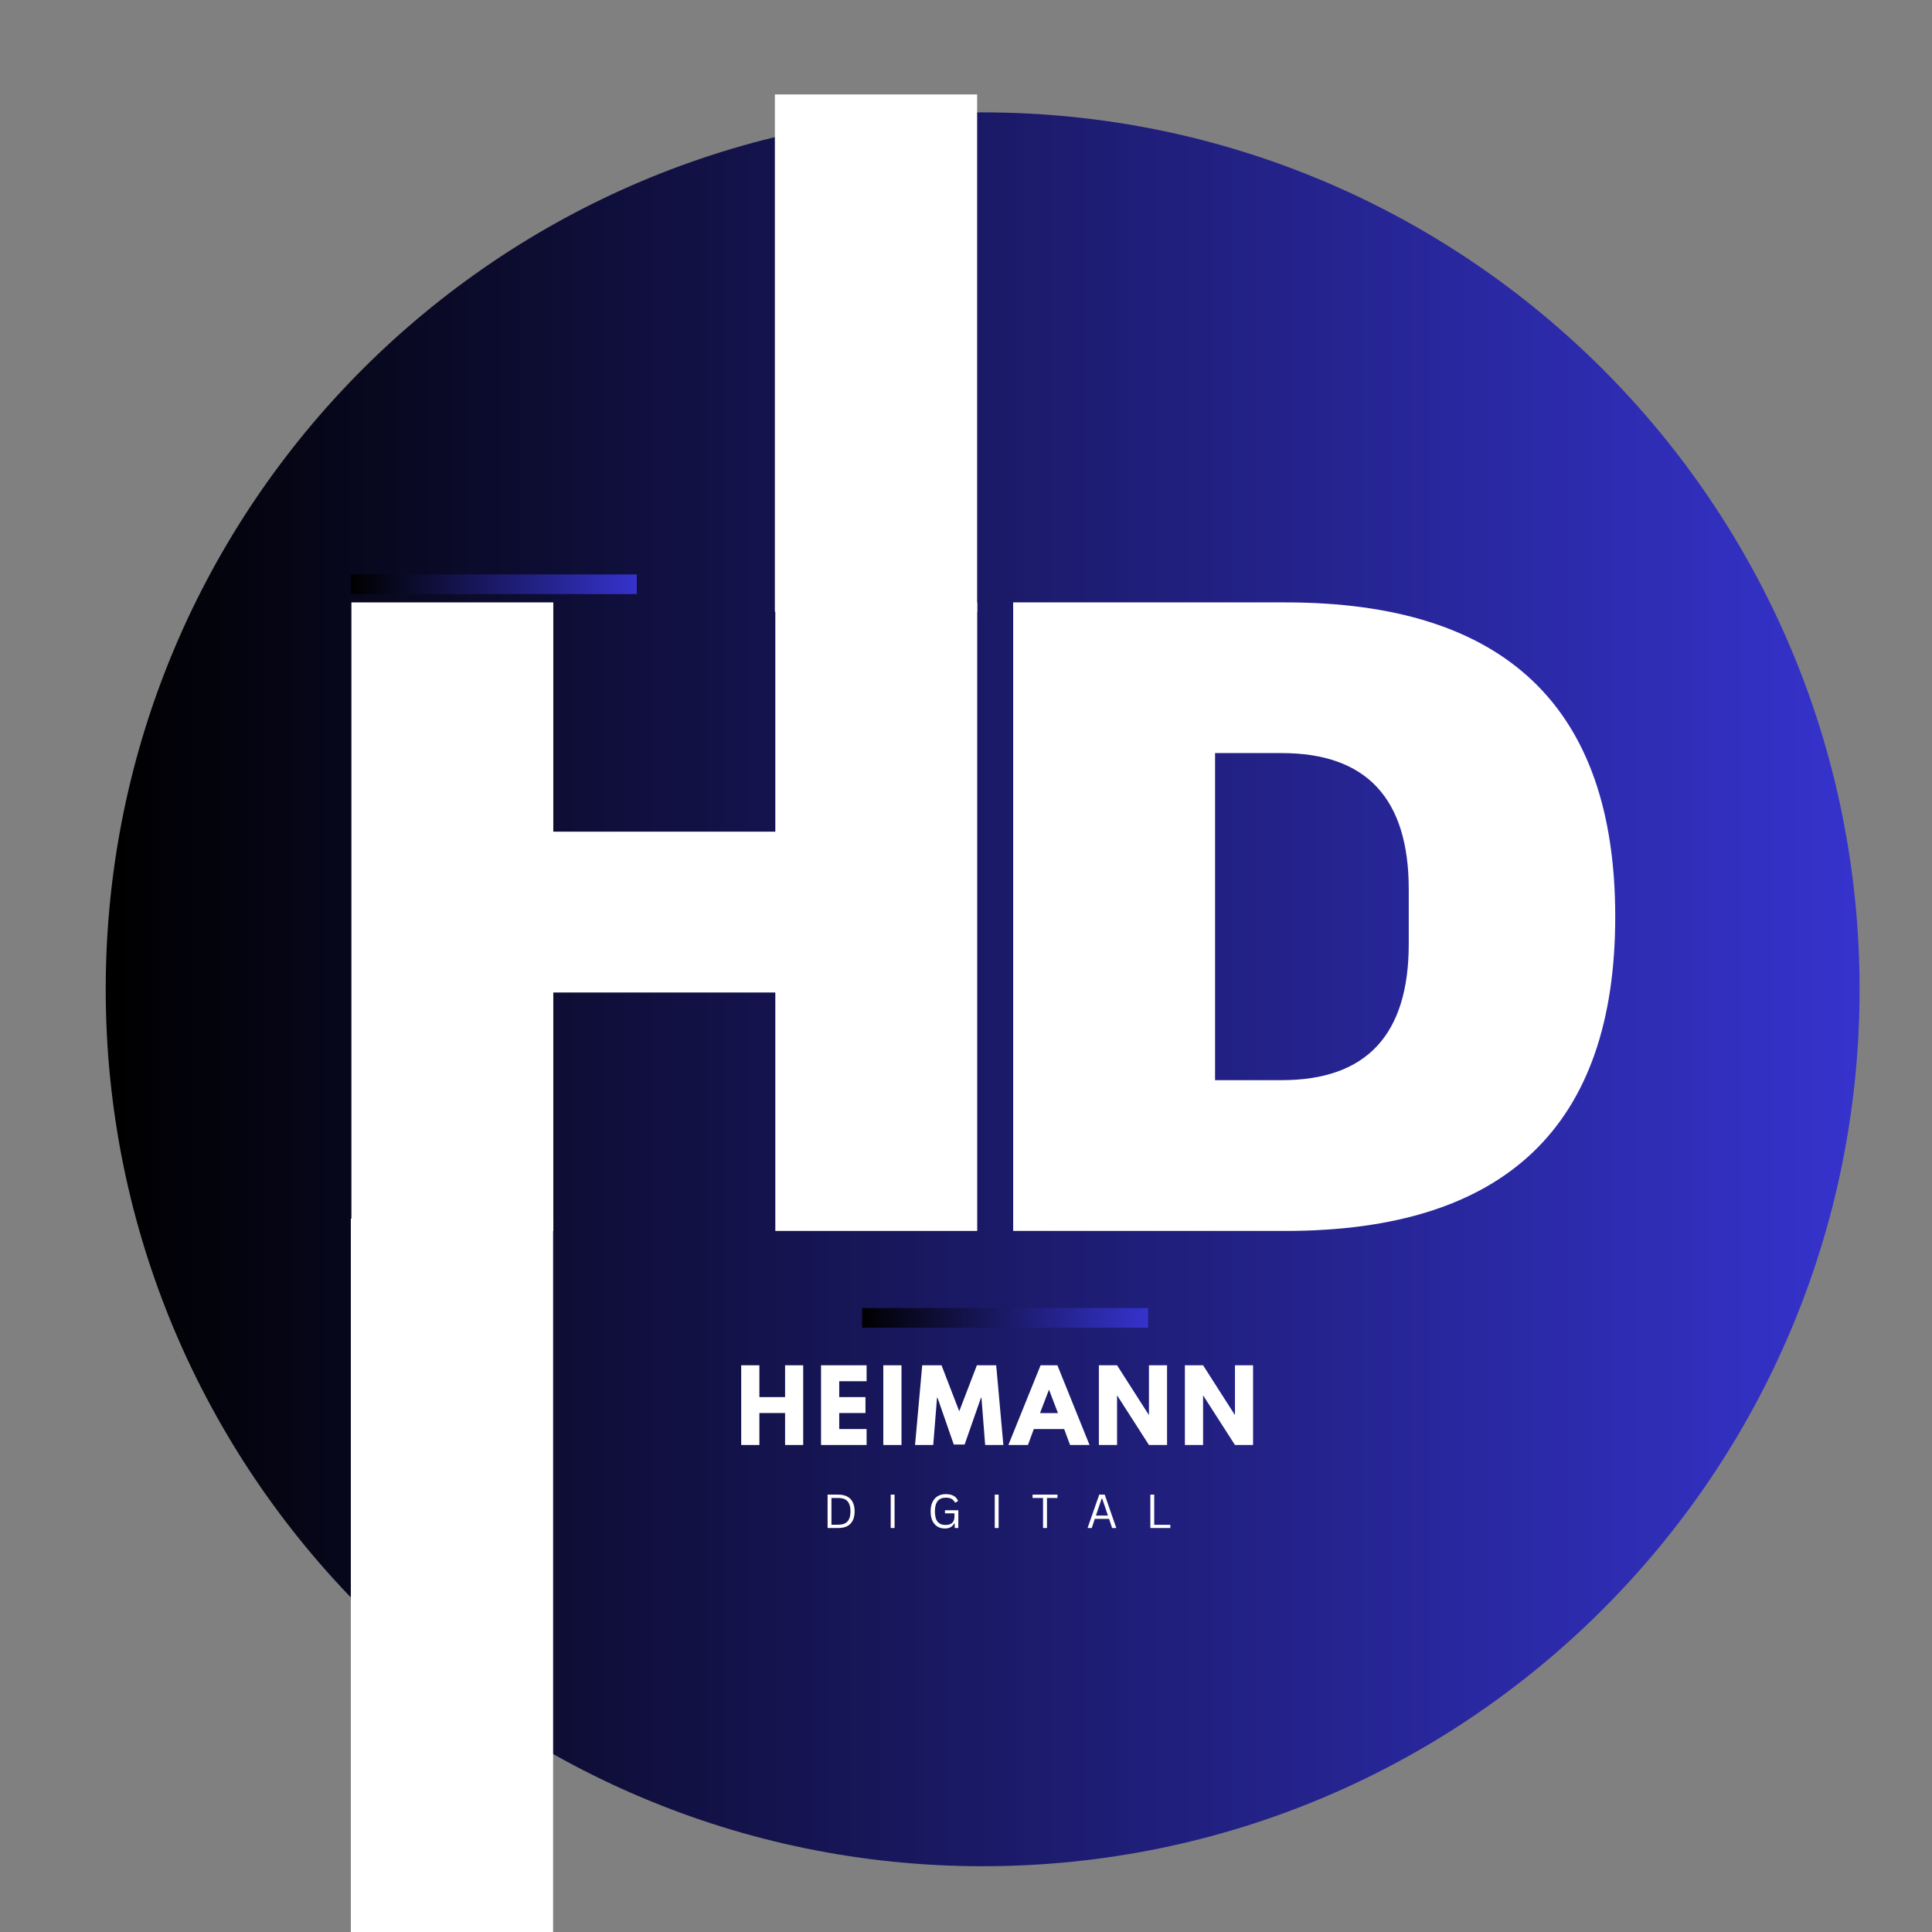
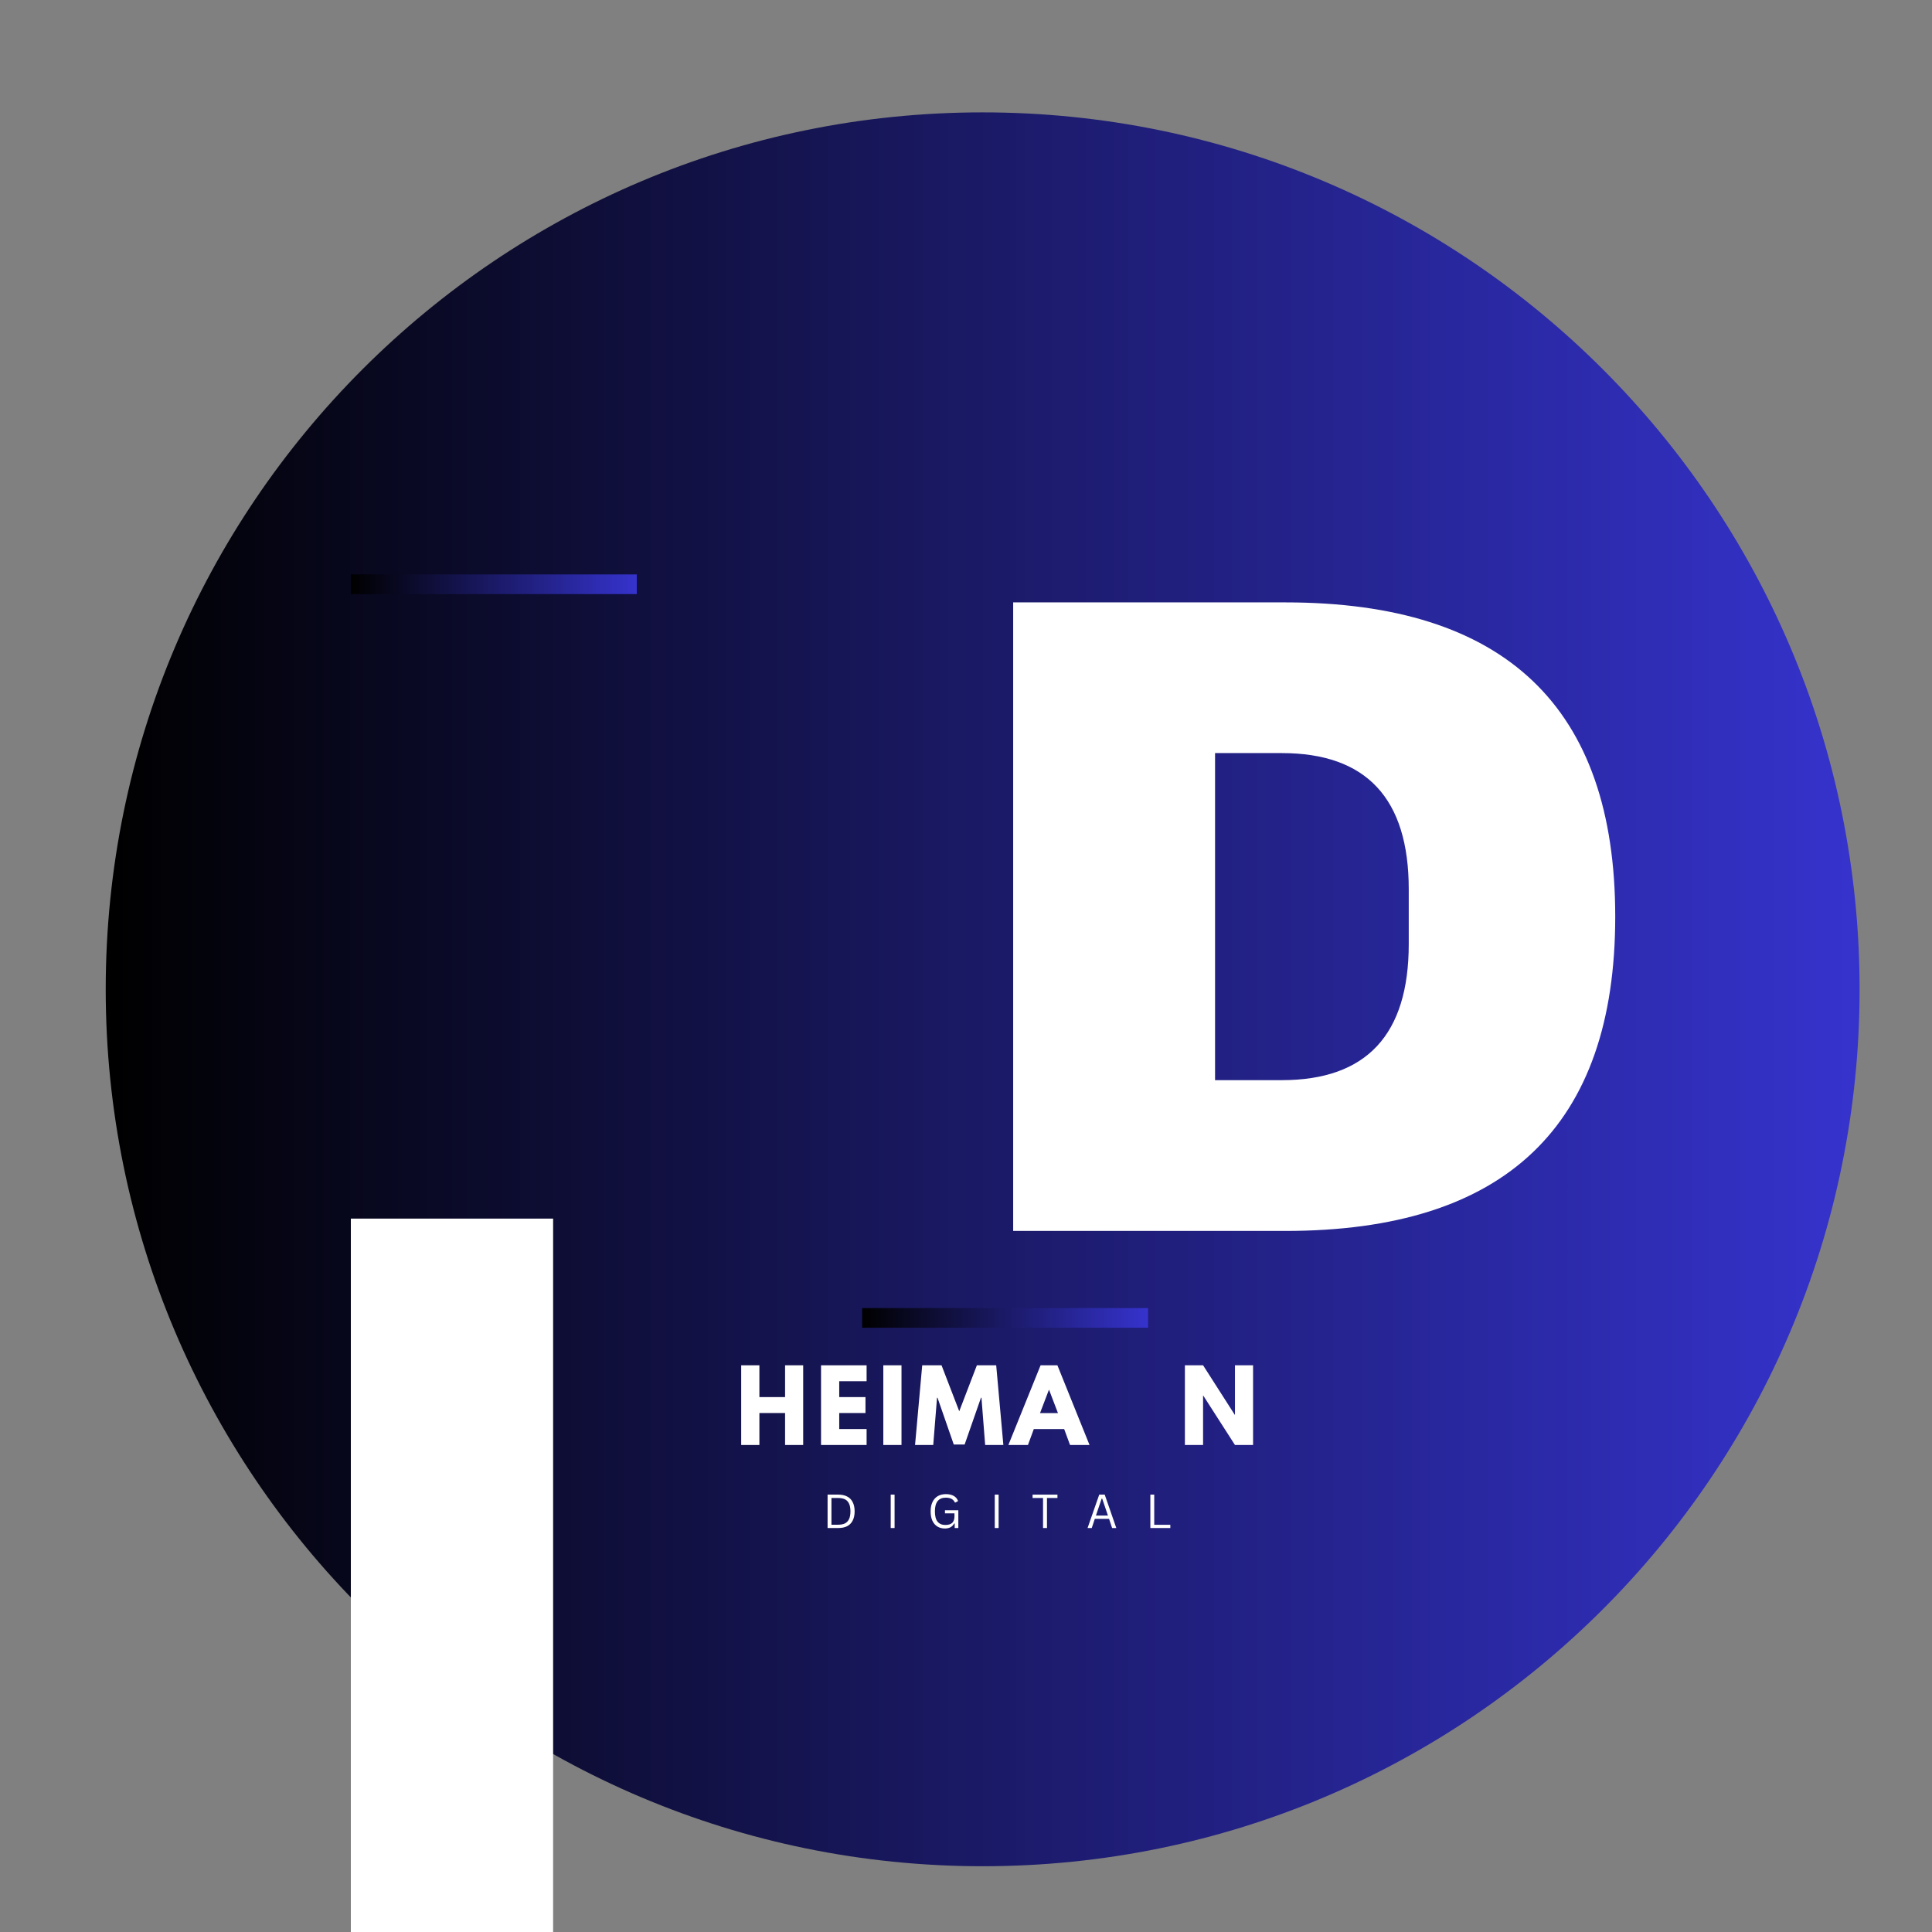
<svg xmlns="http://www.w3.org/2000/svg" version="1.0" preserveAspectRatio="xMidYMid meet" height="500" viewBox="0 0 375 375" zoomAndPan="magnify" width="500">
  <rect x="0" y="0" width="375" height="375" fill="#808080" stroke="none" />
  <defs>
    <g />
    <clipPath id="b450a23b86">
      <path clip-rule="nonzero" d="M 20.52 21.812 L 360.945 21.812 L 360.945 362.234 L 20.52 362.234 Z M 20.52 21.812" />
    </clipPath>
    <clipPath id="b9ec62cab3">
      <path clip-rule="nonzero" d="M 190.73 21.812 C 96.727 21.812 20.52 98.016 20.52 192.023 C 20.52 286.027 96.727 362.234 190.73 362.234 C 284.738 362.234 360.945 286.027 360.945 192.023 C 360.945 98.016 284.738 21.812 190.73 21.812 Z M 190.73 21.812" />
    </clipPath>
    <linearGradient id="d930f34e7b" y2="128" gradientUnits="userSpaceOnUse" x2="256" y1="128" gradientTransform="matrix(1.33, 0, 0, 1.33, 20.519, 21.811)" x1="0">
      <stop offset="0" stop-color="rgb(0%, 0%, 0%)" stop-opacity="1" />
      <stop offset="0.004" stop-color="rgb(0.081%, 0.078%, 0.313%)" stop-opacity="1" />
      <stop offset="0.008" stop-color="rgb(0.162%, 0.156%, 0.627%)" stop-opacity="1" />
      <stop offset="0.012" stop-color="rgb(0.243%, 0.233%, 0.941%)" stop-opacity="1" />
      <stop offset="0.016" stop-color="rgb(0.323%, 0.311%, 1.256%)" stop-opacity="1" />
      <stop offset="0.02" stop-color="rgb(0.404%, 0.389%, 1.569%)" stop-opacity="1" />
      <stop offset="0.023" stop-color="rgb(0.487%, 0.468%, 1.883%)" stop-opacity="1" />
      <stop offset="0.027" stop-color="rgb(0.568%, 0.546%, 2.197%)" stop-opacity="1" />
      <stop offset="0.031" stop-color="rgb(0.648%, 0.624%, 2.512%)" stop-opacity="1" />
      <stop offset="0.035" stop-color="rgb(0.729%, 0.702%, 2.826%)" stop-opacity="1" />
      <stop offset="0.039" stop-color="rgb(0.812%, 0.78%, 3.14%)" stop-opacity="1" />
      <stop offset="0.043" stop-color="rgb(0.893%, 0.858%, 3.453%)" stop-opacity="1" />
      <stop offset="0.047" stop-color="rgb(0.974%, 0.937%, 3.767%)" stop-opacity="1" />
      <stop offset="0.051" stop-color="rgb(1.054%, 1.015%, 4.082%)" stop-opacity="1" />
      <stop offset="0.055" stop-color="rgb(1.137%, 1.093%, 4.396%)" stop-opacity="1" />
      <stop offset="0.059" stop-color="rgb(1.218%, 1.17%, 4.71%)" stop-opacity="1" />
      <stop offset="0.062" stop-color="rgb(1.299%, 1.25%, 5.025%)" stop-opacity="1" />
      <stop offset="0.066" stop-color="rgb(1.379%, 1.328%, 5.338%)" stop-opacity="1" />
      <stop offset="0.07" stop-color="rgb(1.462%, 1.405%, 5.652%)" stop-opacity="1" />
      <stop offset="0.074" stop-color="rgb(1.543%, 1.483%, 5.966%)" stop-opacity="1" />
      <stop offset="0.078" stop-color="rgb(1.624%, 1.561%, 6.281%)" stop-opacity="1" />
      <stop offset="0.082" stop-color="rgb(1.704%, 1.639%, 6.595%)" stop-opacity="1" />
      <stop offset="0.086" stop-color="rgb(1.787%, 1.718%, 6.909%)" stop-opacity="1" />
      <stop offset="0.09" stop-color="rgb(1.868%, 1.796%, 7.222%)" stop-opacity="1" />
      <stop offset="0.094" stop-color="rgb(1.949%, 1.874%, 7.536%)" stop-opacity="1" />
      <stop offset="0.098" stop-color="rgb(2.029%, 1.952%, 7.851%)" stop-opacity="1" />
      <stop offset="0.102" stop-color="rgb(2.112%, 2.031%, 8.165%)" stop-opacity="1" />
      <stop offset="0.105" stop-color="rgb(2.193%, 2.109%, 8.479%)" stop-opacity="1" />
      <stop offset="0.109" stop-color="rgb(2.274%, 2.187%, 8.794%)" stop-opacity="1" />
      <stop offset="0.113" stop-color="rgb(2.354%, 2.264%, 9.106%)" stop-opacity="1" />
      <stop offset="0.117" stop-color="rgb(2.437%, 2.342%, 9.421%)" stop-opacity="1" />
      <stop offset="0.121" stop-color="rgb(2.518%, 2.42%, 9.735%)" stop-opacity="1" />
      <stop offset="0.125" stop-color="rgb(2.599%, 2.499%, 10.049%)" stop-opacity="1" />
      <stop offset="0.129" stop-color="rgb(2.679%, 2.577%, 10.364%)" stop-opacity="1" />
      <stop offset="0.133" stop-color="rgb(2.762%, 2.655%, 10.678%)" stop-opacity="1" />
      <stop offset="0.137" stop-color="rgb(2.843%, 2.733%, 10.991%)" stop-opacity="1" />
      <stop offset="0.141" stop-color="rgb(2.924%, 2.812%, 11.305%)" stop-opacity="1" />
      <stop offset="0.145" stop-color="rgb(3.004%, 2.89%, 11.62%)" stop-opacity="1" />
      <stop offset="0.148" stop-color="rgb(3.087%, 2.968%, 11.934%)" stop-opacity="1" />
      <stop offset="0.152" stop-color="rgb(3.168%, 3.046%, 12.247%)" stop-opacity="1" />
      <stop offset="0.156" stop-color="rgb(3.249%, 3.123%, 12.561%)" stop-opacity="1" />
      <stop offset="0.16" stop-color="rgb(3.329%, 3.201%, 12.875%)" stop-opacity="1" />
      <stop offset="0.164" stop-color="rgb(3.412%, 3.281%, 13.19%)" stop-opacity="1" />
      <stop offset="0.168" stop-color="rgb(3.493%, 3.358%, 13.504%)" stop-opacity="1" />
      <stop offset="0.172" stop-color="rgb(3.574%, 3.436%, 13.818%)" stop-opacity="1" />
      <stop offset="0.176" stop-color="rgb(3.654%, 3.514%, 14.131%)" stop-opacity="1" />
      <stop offset="0.18" stop-color="rgb(3.737%, 3.593%, 14.445%)" stop-opacity="1" />
      <stop offset="0.184" stop-color="rgb(3.818%, 3.671%, 14.76%)" stop-opacity="1" />
      <stop offset="0.188" stop-color="rgb(3.899%, 3.749%, 15.074%)" stop-opacity="1" />
      <stop offset="0.191" stop-color="rgb(3.979%, 3.827%, 15.388%)" stop-opacity="1" />
      <stop offset="0.195" stop-color="rgb(4.062%, 3.905%, 15.703%)" stop-opacity="1" />
      <stop offset="0.199" stop-color="rgb(4.143%, 3.983%, 16.016%)" stop-opacity="1" />
      <stop offset="0.203" stop-color="rgb(4.224%, 4.062%, 16.33%)" stop-opacity="1" />
      <stop offset="0.207" stop-color="rgb(4.305%, 4.14%, 16.644%)" stop-opacity="1" />
      <stop offset="0.211" stop-color="rgb(4.387%, 4.218%, 16.959%)" stop-opacity="1" />
      <stop offset="0.215" stop-color="rgb(4.468%, 4.295%, 17.273%)" stop-opacity="1" />
      <stop offset="0.219" stop-color="rgb(4.549%, 4.375%, 17.587%)" stop-opacity="1" />
      <stop offset="0.223" stop-color="rgb(4.63%, 4.453%, 17.9%)" stop-opacity="1" />
      <stop offset="0.227" stop-color="rgb(4.712%, 4.53%, 18.214%)" stop-opacity="1" />
      <stop offset="0.23" stop-color="rgb(4.793%, 4.608%, 18.529%)" stop-opacity="1" />
      <stop offset="0.234" stop-color="rgb(4.874%, 4.686%, 18.843%)" stop-opacity="1" />
      <stop offset="0.238" stop-color="rgb(4.955%, 4.764%, 19.157%)" stop-opacity="1" />
      <stop offset="0.242" stop-color="rgb(5.037%, 4.843%, 19.472%)" stop-opacity="1" />
      <stop offset="0.246" stop-color="rgb(5.118%, 4.921%, 19.785%)" stop-opacity="1" />
      <stop offset="0.25" stop-color="rgb(5.199%, 4.999%, 20.099%)" stop-opacity="1" />
      <stop offset="0.254" stop-color="rgb(5.28%, 5.077%, 20.413%)" stop-opacity="1" />
      <stop offset="0.258" stop-color="rgb(5.362%, 5.156%, 20.728%)" stop-opacity="1" />
      <stop offset="0.262" stop-color="rgb(5.443%, 5.234%, 21.042%)" stop-opacity="1" />
      <stop offset="0.266" stop-color="rgb(5.524%, 5.312%, 21.356%)" stop-opacity="1" />
      <stop offset="0.27" stop-color="rgb(5.605%, 5.389%, 21.669%)" stop-opacity="1" />
      <stop offset="0.273" stop-color="rgb(5.687%, 5.467%, 21.983%)" stop-opacity="1" />
      <stop offset="0.277" stop-color="rgb(5.768%, 5.545%, 22.298%)" stop-opacity="1" />
      <stop offset="0.281" stop-color="rgb(5.849%, 5.624%, 22.612%)" stop-opacity="1" />
      <stop offset="0.285" stop-color="rgb(5.93%, 5.702%, 22.925%)" stop-opacity="1" />
      <stop offset="0.289" stop-color="rgb(6.012%, 5.78%, 23.239%)" stop-opacity="1" />
      <stop offset="0.293" stop-color="rgb(6.093%, 5.858%, 23.553%)" stop-opacity="1" />
      <stop offset="0.297" stop-color="rgb(6.174%, 5.937%, 23.868%)" stop-opacity="1" />
      <stop offset="0.301" stop-color="rgb(6.255%, 6.015%, 24.182%)" stop-opacity="1" />
      <stop offset="0.305" stop-color="rgb(6.337%, 6.093%, 24.496%)" stop-opacity="1" />
      <stop offset="0.309" stop-color="rgb(6.418%, 6.171%, 24.809%)" stop-opacity="1" />
      <stop offset="0.312" stop-color="rgb(6.499%, 6.248%, 25.124%)" stop-opacity="1" />
      <stop offset="0.316" stop-color="rgb(6.58%, 6.326%, 25.438%)" stop-opacity="1" />
      <stop offset="0.32" stop-color="rgb(6.662%, 6.406%, 25.752%)" stop-opacity="1" />
      <stop offset="0.324" stop-color="rgb(6.743%, 6.483%, 26.067%)" stop-opacity="1" />
      <stop offset="0.328" stop-color="rgb(6.824%, 6.561%, 26.381%)" stop-opacity="1" />
      <stop offset="0.332" stop-color="rgb(6.905%, 6.639%, 26.694%)" stop-opacity="1" />
      <stop offset="0.336" stop-color="rgb(6.987%, 6.718%, 27.008%)" stop-opacity="1" />
      <stop offset="0.34" stop-color="rgb(7.068%, 6.796%, 27.322%)" stop-opacity="1" />
      <stop offset="0.344" stop-color="rgb(7.149%, 6.874%, 27.637%)" stop-opacity="1" />
      <stop offset="0.348" stop-color="rgb(7.23%, 6.952%, 27.951%)" stop-opacity="1" />
      <stop offset="0.352" stop-color="rgb(7.312%, 7.03%, 28.265%)" stop-opacity="1" />
      <stop offset="0.355" stop-color="rgb(7.393%, 7.108%, 28.578%)" stop-opacity="1" />
      <stop offset="0.359" stop-color="rgb(7.474%, 7.187%, 28.893%)" stop-opacity="1" />
      <stop offset="0.363" stop-color="rgb(7.555%, 7.265%, 29.207%)" stop-opacity="1" />
      <stop offset="0.367" stop-color="rgb(7.637%, 7.343%, 29.521%)" stop-opacity="1" />
      <stop offset="0.371" stop-color="rgb(7.718%, 7.42%, 29.836%)" stop-opacity="1" />
      <stop offset="0.375" stop-color="rgb(7.799%, 7.5%, 30.15%)" stop-opacity="1" />
      <stop offset="0.379" stop-color="rgb(7.88%, 7.578%, 30.463%)" stop-opacity="1" />
      <stop offset="0.383" stop-color="rgb(7.962%, 7.655%, 30.777%)" stop-opacity="1" />
      <stop offset="0.387" stop-color="rgb(8.043%, 7.733%, 31.091%)" stop-opacity="1" />
      <stop offset="0.391" stop-color="rgb(8.124%, 7.811%, 31.406%)" stop-opacity="1" />
      <stop offset="0.395" stop-color="rgb(8.205%, 7.889%, 31.72%)" stop-opacity="1" />
      <stop offset="0.398" stop-color="rgb(8.287%, 7.968%, 32.034%)" stop-opacity="1" />
      <stop offset="0.402" stop-color="rgb(8.368%, 8.046%, 32.347%)" stop-opacity="1" />
      <stop offset="0.406" stop-color="rgb(8.449%, 8.124%, 32.661%)" stop-opacity="1" />
      <stop offset="0.41" stop-color="rgb(8.53%, 8.202%, 32.976%)" stop-opacity="1" />
      <stop offset="0.414" stop-color="rgb(8.612%, 8.281%, 33.29%)" stop-opacity="1" />
      <stop offset="0.418" stop-color="rgb(8.693%, 8.359%, 33.603%)" stop-opacity="1" />
      <stop offset="0.422" stop-color="rgb(8.774%, 8.437%, 33.917%)" stop-opacity="1" />
      <stop offset="0.426" stop-color="rgb(8.855%, 8.514%, 34.232%)" stop-opacity="1" />
      <stop offset="0.43" stop-color="rgb(8.937%, 8.592%, 34.546%)" stop-opacity="1" />
      <stop offset="0.434" stop-color="rgb(9.018%, 8.67%, 34.86%)" stop-opacity="1" />
      <stop offset="0.438" stop-color="rgb(9.099%, 8.749%, 35.175%)" stop-opacity="1" />
      <stop offset="0.441" stop-color="rgb(9.18%, 8.827%, 35.487%)" stop-opacity="1" />
      <stop offset="0.445" stop-color="rgb(9.262%, 8.905%, 35.802%)" stop-opacity="1" />
      <stop offset="0.449" stop-color="rgb(9.343%, 8.983%, 36.116%)" stop-opacity="1" />
      <stop offset="0.453" stop-color="rgb(9.424%, 9.062%, 36.43%)" stop-opacity="1" />
      <stop offset="0.457" stop-color="rgb(9.505%, 9.14%, 36.745%)" stop-opacity="1" />
      <stop offset="0.461" stop-color="rgb(9.587%, 9.218%, 37.059%)" stop-opacity="1" />
      <stop offset="0.465" stop-color="rgb(9.668%, 9.296%, 37.372%)" stop-opacity="1" />
      <stop offset="0.469" stop-color="rgb(9.749%, 9.373%, 37.686%)" stop-opacity="1" />
      <stop offset="0.473" stop-color="rgb(9.83%, 9.451%, 38%)" stop-opacity="1" />
      <stop offset="0.477" stop-color="rgb(9.912%, 9.531%, 38.315%)" stop-opacity="1" />
      <stop offset="0.48" stop-color="rgb(9.993%, 9.608%, 38.629%)" stop-opacity="1" />
      <stop offset="0.484" stop-color="rgb(10.074%, 9.686%, 38.943%)" stop-opacity="1" />
      <stop offset="0.488" stop-color="rgb(10.155%, 9.764%, 39.256%)" stop-opacity="1" />
      <stop offset="0.492" stop-color="rgb(10.237%, 9.843%, 39.571%)" stop-opacity="1" />
      <stop offset="0.496" stop-color="rgb(10.318%, 9.921%, 39.885%)" stop-opacity="1" />
      <stop offset="0.5" stop-color="rgb(10.399%, 9.999%, 40.199%)" stop-opacity="1" />
      <stop offset="0.504" stop-color="rgb(10.48%, 10.077%, 40.514%)" stop-opacity="1" />
      <stop offset="0.508" stop-color="rgb(10.562%, 10.155%, 40.828%)" stop-opacity="1" />
      <stop offset="0.512" stop-color="rgb(10.643%, 10.233%, 41.141%)" stop-opacity="1" />
      <stop offset="0.516" stop-color="rgb(10.724%, 10.312%, 41.455%)" stop-opacity="1" />
      <stop offset="0.52" stop-color="rgb(10.805%, 10.39%, 41.769%)" stop-opacity="1" />
      <stop offset="0.523" stop-color="rgb(10.887%, 10.468%, 42.084%)" stop-opacity="1" />
      <stop offset="0.527" stop-color="rgb(10.968%, 10.545%, 42.398%)" stop-opacity="1" />
      <stop offset="0.531" stop-color="rgb(11.049%, 10.625%, 42.712%)" stop-opacity="1" />
      <stop offset="0.535" stop-color="rgb(11.13%, 10.703%, 43.025%)" stop-opacity="1" />
      <stop offset="0.539" stop-color="rgb(11.212%, 10.78%, 43.34%)" stop-opacity="1" />
      <stop offset="0.543" stop-color="rgb(11.293%, 10.858%, 43.654%)" stop-opacity="1" />
      <stop offset="0.547" stop-color="rgb(11.374%, 10.936%, 43.968%)" stop-opacity="1" />
      <stop offset="0.551" stop-color="rgb(11.455%, 11.014%, 44.283%)" stop-opacity="1" />
      <stop offset="0.555" stop-color="rgb(11.537%, 11.093%, 44.597%)" stop-opacity="1" />
      <stop offset="0.559" stop-color="rgb(11.618%, 11.171%, 44.91%)" stop-opacity="1" />
      <stop offset="0.562" stop-color="rgb(11.699%, 11.249%, 45.224%)" stop-opacity="1" />
      <stop offset="0.566" stop-color="rgb(11.78%, 11.327%, 45.538%)" stop-opacity="1" />
      <stop offset="0.57" stop-color="rgb(11.862%, 11.406%, 45.853%)" stop-opacity="1" />
      <stop offset="0.574" stop-color="rgb(11.943%, 11.484%, 46.165%)" stop-opacity="1" />
      <stop offset="0.578" stop-color="rgb(12.024%, 11.562%, 46.48%)" stop-opacity="1" />
      <stop offset="0.582" stop-color="rgb(12.105%, 11.639%, 46.794%)" stop-opacity="1" />
      <stop offset="0.586" stop-color="rgb(12.187%, 11.717%, 47.108%)" stop-opacity="1" />
      <stop offset="0.59" stop-color="rgb(12.268%, 11.795%, 47.423%)" stop-opacity="1" />
      <stop offset="0.594" stop-color="rgb(12.349%, 11.874%, 47.737%)" stop-opacity="1" />
      <stop offset="0.598" stop-color="rgb(12.43%, 11.952%, 48.05%)" stop-opacity="1" />
      <stop offset="0.602" stop-color="rgb(12.512%, 12.03%, 48.364%)" stop-opacity="1" />
      <stop offset="0.605" stop-color="rgb(12.593%, 12.108%, 48.679%)" stop-opacity="1" />
      <stop offset="0.609" stop-color="rgb(12.674%, 12.187%, 48.993%)" stop-opacity="1" />
      <stop offset="0.613" stop-color="rgb(12.755%, 12.265%, 49.307%)" stop-opacity="1" />
      <stop offset="0.617" stop-color="rgb(12.837%, 12.343%, 49.622%)" stop-opacity="1" />
      <stop offset="0.621" stop-color="rgb(12.918%, 12.421%, 49.934%)" stop-opacity="1" />
      <stop offset="0.625" stop-color="rgb(12.999%, 12.498%, 50.249%)" stop-opacity="1" />
      <stop offset="0.629" stop-color="rgb(13.08%, 12.576%, 50.563%)" stop-opacity="1" />
      <stop offset="0.633" stop-color="rgb(13.162%, 12.656%, 50.877%)" stop-opacity="1" />
      <stop offset="0.637" stop-color="rgb(13.243%, 12.733%, 51.192%)" stop-opacity="1" />
      <stop offset="0.641" stop-color="rgb(13.324%, 12.811%, 51.506%)" stop-opacity="1" />
      <stop offset="0.645" stop-color="rgb(13.405%, 12.889%, 51.819%)" stop-opacity="1" />
      <stop offset="0.648" stop-color="rgb(13.487%, 12.968%, 52.133%)" stop-opacity="1" />
      <stop offset="0.652" stop-color="rgb(13.568%, 13.046%, 52.448%)" stop-opacity="1" />
      <stop offset="0.656" stop-color="rgb(13.649%, 13.124%, 52.762%)" stop-opacity="1" />
      <stop offset="0.66" stop-color="rgb(13.73%, 13.202%, 53.076%)" stop-opacity="1" />
      <stop offset="0.664" stop-color="rgb(13.812%, 13.28%, 53.391%)" stop-opacity="1" />
      <stop offset="0.668" stop-color="rgb(13.893%, 13.358%, 53.703%)" stop-opacity="1" />
      <stop offset="0.672" stop-color="rgb(13.974%, 13.437%, 54.018%)" stop-opacity="1" />
      <stop offset="0.676" stop-color="rgb(14.055%, 13.515%, 54.332%)" stop-opacity="1" />
      <stop offset="0.68" stop-color="rgb(14.137%, 13.593%, 54.646%)" stop-opacity="1" />
      <stop offset="0.684" stop-color="rgb(14.218%, 13.67%, 54.961%)" stop-opacity="1" />
      <stop offset="0.688" stop-color="rgb(14.299%, 13.75%, 55.275%)" stop-opacity="1" />
      <stop offset="0.691" stop-color="rgb(14.38%, 13.828%, 55.588%)" stop-opacity="1" />
      <stop offset="0.695" stop-color="rgb(14.462%, 13.905%, 55.902%)" stop-opacity="1" />
      <stop offset="0.699" stop-color="rgb(14.543%, 13.983%, 56.216%)" stop-opacity="1" />
      <stop offset="0.703" stop-color="rgb(14.624%, 14.061%, 56.531%)" stop-opacity="1" />
      <stop offset="0.707" stop-color="rgb(14.705%, 14.139%, 56.844%)" stop-opacity="1" />
      <stop offset="0.711" stop-color="rgb(14.787%, 14.218%, 57.158%)" stop-opacity="1" />
      <stop offset="0.715" stop-color="rgb(14.868%, 14.296%, 57.472%)" stop-opacity="1" />
      <stop offset="0.719" stop-color="rgb(14.949%, 14.374%, 57.787%)" stop-opacity="1" />
      <stop offset="0.723" stop-color="rgb(15.03%, 14.452%, 58.101%)" stop-opacity="1" />
      <stop offset="0.727" stop-color="rgb(15.112%, 14.531%, 58.415%)" stop-opacity="1" />
      <stop offset="0.73" stop-color="rgb(15.193%, 14.609%, 58.728%)" stop-opacity="1" />
      <stop offset="0.734" stop-color="rgb(15.274%, 14.687%, 59.042%)" stop-opacity="1" />
      <stop offset="0.738" stop-color="rgb(15.355%, 14.764%, 59.357%)" stop-opacity="1" />
      <stop offset="0.742" stop-color="rgb(15.437%, 14.842%, 59.671%)" stop-opacity="1" />
      <stop offset="0.746" stop-color="rgb(15.518%, 14.92%, 59.985%)" stop-opacity="1" />
      <stop offset="0.75" stop-color="rgb(15.599%, 14.999%, 60.3%)" stop-opacity="1" />
      <stop offset="0.754" stop-color="rgb(15.68%, 15.077%, 60.612%)" stop-opacity="1" />
      <stop offset="0.758" stop-color="rgb(15.762%, 15.155%, 60.927%)" stop-opacity="1" />
      <stop offset="0.762" stop-color="rgb(15.843%, 15.233%, 61.241%)" stop-opacity="1" />
      <stop offset="0.766" stop-color="rgb(15.924%, 15.312%, 61.555%)" stop-opacity="1" />
      <stop offset="0.77" stop-color="rgb(16.005%, 15.39%, 61.87%)" stop-opacity="1" />
      <stop offset="0.773" stop-color="rgb(16.087%, 15.468%, 62.184%)" stop-opacity="1" />
      <stop offset="0.777" stop-color="rgb(16.168%, 15.546%, 62.497%)" stop-opacity="1" />
      <stop offset="0.781" stop-color="rgb(16.249%, 15.623%, 62.811%)" stop-opacity="1" />
      <stop offset="0.785" stop-color="rgb(16.33%, 15.701%, 63.126%)" stop-opacity="1" />
      <stop offset="0.789" stop-color="rgb(16.412%, 15.781%, 63.44%)" stop-opacity="1" />
      <stop offset="0.793" stop-color="rgb(16.493%, 15.858%, 63.754%)" stop-opacity="1" />
      <stop offset="0.797" stop-color="rgb(16.574%, 15.936%, 64.069%)" stop-opacity="1" />
      <stop offset="0.801" stop-color="rgb(16.655%, 16.014%, 64.381%)" stop-opacity="1" />
      <stop offset="0.805" stop-color="rgb(16.737%, 16.093%, 64.696%)" stop-opacity="1" />
      <stop offset="0.809" stop-color="rgb(16.818%, 16.171%, 65.01%)" stop-opacity="1" />
      <stop offset="0.812" stop-color="rgb(16.899%, 16.249%, 65.324%)" stop-opacity="1" />
      <stop offset="0.816" stop-color="rgb(16.98%, 16.327%, 65.639%)" stop-opacity="1" />
      <stop offset="0.82" stop-color="rgb(17.062%, 16.405%, 65.953%)" stop-opacity="1" />
      <stop offset="0.824" stop-color="rgb(17.143%, 16.483%, 66.266%)" stop-opacity="1" />
      <stop offset="0.828" stop-color="rgb(17.224%, 16.562%, 66.58%)" stop-opacity="1" />
      <stop offset="0.832" stop-color="rgb(17.305%, 16.64%, 66.895%)" stop-opacity="1" />
      <stop offset="0.836" stop-color="rgb(17.387%, 16.718%, 67.209%)" stop-opacity="1" />
      <stop offset="0.84" stop-color="rgb(17.468%, 16.795%, 67.522%)" stop-opacity="1" />
      <stop offset="0.844" stop-color="rgb(17.549%, 16.875%, 67.836%)" stop-opacity="1" />
      <stop offset="0.848" stop-color="rgb(17.63%, 16.953%, 68.15%)" stop-opacity="1" />
      <stop offset="0.852" stop-color="rgb(17.712%, 17.03%, 68.465%)" stop-opacity="1" />
      <stop offset="0.855" stop-color="rgb(17.793%, 17.108%, 68.779%)" stop-opacity="1" />
      <stop offset="0.859" stop-color="rgb(17.874%, 17.186%, 69.093%)" stop-opacity="1" />
      <stop offset="0.863" stop-color="rgb(17.955%, 17.264%, 69.406%)" stop-opacity="1" />
      <stop offset="0.867" stop-color="rgb(18.037%, 17.343%, 69.72%)" stop-opacity="1" />
      <stop offset="0.871" stop-color="rgb(18.118%, 17.421%, 70.035%)" stop-opacity="1" />
      <stop offset="0.875" stop-color="rgb(18.199%, 17.499%, 70.349%)" stop-opacity="1" />
      <stop offset="0.879" stop-color="rgb(18.28%, 17.577%, 70.663%)" stop-opacity="1" />
      <stop offset="0.883" stop-color="rgb(18.362%, 17.656%, 70.978%)" stop-opacity="1" />
      <stop offset="0.887" stop-color="rgb(18.443%, 17.734%, 71.291%)" stop-opacity="1" />
      <stop offset="0.891" stop-color="rgb(18.524%, 17.812%, 71.605%)" stop-opacity="1" />
      <stop offset="0.895" stop-color="rgb(18.605%, 17.889%, 71.919%)" stop-opacity="1" />
      <stop offset="0.898" stop-color="rgb(18.687%, 17.967%, 72.234%)" stop-opacity="1" />
      <stop offset="0.902" stop-color="rgb(18.768%, 18.045%, 72.548%)" stop-opacity="1" />
      <stop offset="0.906" stop-color="rgb(18.849%, 18.124%, 72.862%)" stop-opacity="1" />
      <stop offset="0.91" stop-color="rgb(18.93%, 18.202%, 73.175%)" stop-opacity="1" />
      <stop offset="0.914" stop-color="rgb(19.012%, 18.28%, 73.489%)" stop-opacity="1" />
      <stop offset="0.918" stop-color="rgb(19.093%, 18.358%, 73.804%)" stop-opacity="1" />
      <stop offset="0.922" stop-color="rgb(19.174%, 18.437%, 74.118%)" stop-opacity="1" />
      <stop offset="0.926" stop-color="rgb(19.255%, 18.515%, 74.432%)" stop-opacity="1" />
      <stop offset="0.93" stop-color="rgb(19.337%, 18.593%, 74.747%)" stop-opacity="1" />
      <stop offset="0.934" stop-color="rgb(19.418%, 18.671%, 75.06%)" stop-opacity="1" />
      <stop offset="0.938" stop-color="rgb(19.499%, 18.748%, 75.374%)" stop-opacity="1" />
      <stop offset="0.941" stop-color="rgb(19.58%, 18.826%, 75.688%)" stop-opacity="1" />
      <stop offset="0.945" stop-color="rgb(19.662%, 18.906%, 76.003%)" stop-opacity="1" />
      <stop offset="0.949" stop-color="rgb(19.743%, 18.983%, 76.317%)" stop-opacity="1" />
      <stop offset="0.953" stop-color="rgb(19.824%, 19.061%, 76.631%)" stop-opacity="1" />
      <stop offset="0.957" stop-color="rgb(19.905%, 19.139%, 76.944%)" stop-opacity="1" />
      <stop offset="0.961" stop-color="rgb(19.987%, 19.218%, 77.258%)" stop-opacity="1" />
      <stop offset="0.965" stop-color="rgb(20.068%, 19.296%, 77.573%)" stop-opacity="1" />
      <stop offset="0.969" stop-color="rgb(20.149%, 19.374%, 77.887%)" stop-opacity="1" />
      <stop offset="0.973" stop-color="rgb(20.23%, 19.452%, 78.2%)" stop-opacity="1" />
      <stop offset="0.977" stop-color="rgb(20.311%, 19.53%, 78.514%)" stop-opacity="1" />
      <stop offset="0.98" stop-color="rgb(20.392%, 19.608%, 78.828%)" stop-opacity="1" />
      <stop offset="0.984" stop-color="rgb(20.474%, 19.687%, 79.143%)" stop-opacity="1" />
      <stop offset="0.988" stop-color="rgb(20.555%, 19.765%, 79.457%)" stop-opacity="1" />
      <stop offset="0.992" stop-color="rgb(20.636%, 19.843%, 79.771%)" stop-opacity="1" />
      <stop offset="0.996" stop-color="rgb(20.717%, 19.92%, 80.084%)" stop-opacity="1" />
      <stop offset="1" stop-color="rgb(20.799%, 20%, 80.399%)" stop-opacity="1" />
    </linearGradient>
    <linearGradient id="c86ca7976a" y2="2" gradientUnits="userSpaceOnUse" x2="60.173" y1="2" gradientTransform="matrix(1, 0, -0, 1, -0, 0)" x1="-2">
      <stop offset="0" stop-color="rgb(0%, 0%, 0%)" stop-opacity="1" />
      <stop offset="0.031" stop-color="rgb(0%, 0%, 0%)" stop-opacity="1" />
      <stop offset="0.035" stop-color="rgb(0.076%, 0.073%, 0.296%)" stop-opacity="1" />
      <stop offset="0.039" stop-color="rgb(0.153%, 0.146%, 0.592%)" stop-opacity="1" />
      <stop offset="0.043" stop-color="rgb(0.24%, 0.23%, 0.928%)" stop-opacity="1" />
      <stop offset="0.047" stop-color="rgb(0.327%, 0.314%, 1.263%)" stop-opacity="1" />
      <stop offset="0.051" stop-color="rgb(0.414%, 0.397%, 1.599%)" stop-opacity="1" />
      <stop offset="0.055" stop-color="rgb(0.5%, 0.481%, 1.935%)" stop-opacity="1" />
      <stop offset="0.059" stop-color="rgb(0.586%, 0.563%, 2.271%)" stop-opacity="1" />
      <stop offset="0.062" stop-color="rgb(0.673%, 0.647%, 2.606%)" stop-opacity="1" />
      <stop offset="0.066" stop-color="rgb(0.76%, 0.731%, 2.942%)" stop-opacity="1" />
      <stop offset="0.07" stop-color="rgb(0.847%, 0.815%, 3.278%)" stop-opacity="1" />
      <stop offset="0.074" stop-color="rgb(0.934%, 0.897%, 3.613%)" stop-opacity="1" />
      <stop offset="0.078" stop-color="rgb(1.021%, 0.981%, 3.949%)" stop-opacity="1" />
      <stop offset="0.082" stop-color="rgb(1.108%, 1.065%, 4.283%)" stop-opacity="1" />
      <stop offset="0.086" stop-color="rgb(1.195%, 1.149%, 4.619%)" stop-opacity="1" />
      <stop offset="0.09" stop-color="rgb(1.282%, 1.231%, 4.955%)" stop-opacity="1" />
      <stop offset="0.094" stop-color="rgb(1.369%, 1.315%, 5.29%)" stop-opacity="1" />
      <stop offset="0.098" stop-color="rgb(1.456%, 1.399%, 5.626%)" stop-opacity="1" />
      <stop offset="0.102" stop-color="rgb(1.543%, 1.483%, 5.962%)" stop-opacity="1" />
      <stop offset="0.105" stop-color="rgb(1.628%, 1.566%, 6.297%)" stop-opacity="1" />
      <stop offset="0.109" stop-color="rgb(1.715%, 1.649%, 6.633%)" stop-opacity="1" />
      <stop offset="0.113" stop-color="rgb(1.802%, 1.733%, 6.969%)" stop-opacity="1" />
      <stop offset="0.117" stop-color="rgb(1.889%, 1.817%, 7.304%)" stop-opacity="1" />
      <stop offset="0.121" stop-color="rgb(1.976%, 1.9%, 7.64%)" stop-opacity="1" />
      <stop offset="0.125" stop-color="rgb(2.063%, 1.984%, 7.976%)" stop-opacity="1" />
      <stop offset="0.129" stop-color="rgb(2.15%, 2.066%, 8.311%)" stop-opacity="1" />
      <stop offset="0.133" stop-color="rgb(2.237%, 2.15%, 8.647%)" stop-opacity="1" />
      <stop offset="0.137" stop-color="rgb(2.324%, 2.234%, 8.983%)" stop-opacity="1" />
      <stop offset="0.141" stop-color="rgb(2.411%, 2.318%, 9.319%)" stop-opacity="1" />
      <stop offset="0.145" stop-color="rgb(2.496%, 2.4%, 9.654%)" stop-opacity="1" />
      <stop offset="0.148" stop-color="rgb(2.583%, 2.484%, 9.99%)" stop-opacity="1" />
      <stop offset="0.152" stop-color="rgb(2.67%, 2.568%, 10.326%)" stop-opacity="1" />
      <stop offset="0.156" stop-color="rgb(2.757%, 2.652%, 10.661%)" stop-opacity="1" />
      <stop offset="0.16" stop-color="rgb(2.844%, 2.734%, 10.997%)" stop-opacity="1" />
      <stop offset="0.164" stop-color="rgb(2.931%, 2.818%, 11.333%)" stop-opacity="1" />
      <stop offset="0.168" stop-color="rgb(3.018%, 2.902%, 11.668%)" stop-opacity="1" />
      <stop offset="0.172" stop-color="rgb(3.105%, 2.986%, 12.004%)" stop-opacity="1" />
      <stop offset="0.176" stop-color="rgb(3.192%, 3.069%, 12.34%)" stop-opacity="1" />
      <stop offset="0.18" stop-color="rgb(3.279%, 3.152%, 12.675%)" stop-opacity="1" />
      <stop offset="0.184" stop-color="rgb(3.366%, 3.235%, 13.011%)" stop-opacity="1" />
      <stop offset="0.188" stop-color="rgb(3.453%, 3.319%, 13.347%)" stop-opacity="1" />
      <stop offset="0.191" stop-color="rgb(3.539%, 3.403%, 13.683%)" stop-opacity="1" />
      <stop offset="0.195" stop-color="rgb(3.625%, 3.487%, 14.018%)" stop-opacity="1" />
      <stop offset="0.199" stop-color="rgb(3.712%, 3.569%, 14.354%)" stop-opacity="1" />
      <stop offset="0.203" stop-color="rgb(3.799%, 3.653%, 14.69%)" stop-opacity="1" />
      <stop offset="0.207" stop-color="rgb(3.886%, 3.737%, 15.025%)" stop-opacity="1" />
      <stop offset="0.211" stop-color="rgb(3.973%, 3.821%, 15.361%)" stop-opacity="1" />
      <stop offset="0.215" stop-color="rgb(4.06%, 3.903%, 15.697%)" stop-opacity="1" />
      <stop offset="0.219" stop-color="rgb(4.147%, 3.987%, 16.032%)" stop-opacity="1" />
      <stop offset="0.223" stop-color="rgb(4.234%, 4.071%, 16.368%)" stop-opacity="1" />
      <stop offset="0.227" stop-color="rgb(4.321%, 4.155%, 16.704%)" stop-opacity="1" />
      <stop offset="0.23" stop-color="rgb(4.407%, 4.237%, 17.039%)" stop-opacity="1" />
      <stop offset="0.234" stop-color="rgb(4.494%, 4.321%, 17.375%)" stop-opacity="1" />
      <stop offset="0.238" stop-color="rgb(4.581%, 4.405%, 17.711%)" stop-opacity="1" />
      <stop offset="0.242" stop-color="rgb(4.668%, 4.489%, 18.047%)" stop-opacity="1" />
      <stop offset="0.246" stop-color="rgb(4.755%, 4.572%, 18.382%)" stop-opacity="1" />
      <stop offset="0.25" stop-color="rgb(4.842%, 4.655%, 18.718%)" stop-opacity="1" />
      <stop offset="0.254" stop-color="rgb(4.929%, 4.738%, 19.054%)" stop-opacity="1" />
      <stop offset="0.258" stop-color="rgb(5.016%, 4.822%, 19.389%)" stop-opacity="1" />
      <stop offset="0.262" stop-color="rgb(5.103%, 4.906%, 19.724%)" stop-opacity="1" />
      <stop offset="0.266" stop-color="rgb(5.19%, 4.99%, 20.059%)" stop-opacity="1" />
      <stop offset="0.27" stop-color="rgb(5.276%, 5.072%, 20.395%)" stop-opacity="1" />
      <stop offset="0.273" stop-color="rgb(5.363%, 5.156%, 20.731%)" stop-opacity="1" />
      <stop offset="0.277" stop-color="rgb(5.449%, 5.24%, 21.066%)" stop-opacity="1" />
      <stop offset="0.281" stop-color="rgb(5.536%, 5.324%, 21.402%)" stop-opacity="1" />
      <stop offset="0.285" stop-color="rgb(5.623%, 5.406%, 21.738%)" stop-opacity="1" />
      <stop offset="0.289" stop-color="rgb(5.71%, 5.49%, 22.073%)" stop-opacity="1" />
      <stop offset="0.293" stop-color="rgb(5.797%, 5.574%, 22.409%)" stop-opacity="1" />
      <stop offset="0.297" stop-color="rgb(5.884%, 5.658%, 22.745%)" stop-opacity="1" />
      <stop offset="0.301" stop-color="rgb(5.971%, 5.74%, 23.08%)" stop-opacity="1" />
      <stop offset="0.305" stop-color="rgb(6.058%, 5.824%, 23.416%)" stop-opacity="1" />
      <stop offset="0.309" stop-color="rgb(6.145%, 5.908%, 23.752%)" stop-opacity="1" />
      <stop offset="0.312" stop-color="rgb(6.232%, 5.992%, 24.088%)" stop-opacity="1" />
      <stop offset="0.316" stop-color="rgb(6.317%, 6.075%, 24.423%)" stop-opacity="1" />
      <stop offset="0.32" stop-color="rgb(6.404%, 6.158%, 24.759%)" stop-opacity="1" />
      <stop offset="0.324" stop-color="rgb(6.491%, 6.241%, 25.095%)" stop-opacity="1" />
      <stop offset="0.328" stop-color="rgb(6.578%, 6.325%, 25.43%)" stop-opacity="1" />
      <stop offset="0.332" stop-color="rgb(6.665%, 6.409%, 25.766%)" stop-opacity="1" />
      <stop offset="0.336" stop-color="rgb(6.752%, 6.493%, 26.102%)" stop-opacity="1" />
      <stop offset="0.34" stop-color="rgb(6.839%, 6.575%, 26.437%)" stop-opacity="1" />
      <stop offset="0.344" stop-color="rgb(6.926%, 6.659%, 26.773%)" stop-opacity="1" />
      <stop offset="0.348" stop-color="rgb(7.013%, 6.743%, 27.109%)" stop-opacity="1" />
      <stop offset="0.352" stop-color="rgb(7.1%, 6.827%, 27.444%)" stop-opacity="1" />
      <stop offset="0.355" stop-color="rgb(7.187%, 6.909%, 27.78%)" stop-opacity="1" />
      <stop offset="0.359" stop-color="rgb(7.274%, 6.993%, 28.116%)" stop-opacity="1" />
      <stop offset="0.363" stop-color="rgb(7.359%, 7.077%, 28.452%)" stop-opacity="1" />
      <stop offset="0.367" stop-color="rgb(7.446%, 7.161%, 28.787%)" stop-opacity="1" />
      <stop offset="0.371" stop-color="rgb(7.533%, 7.243%, 29.123%)" stop-opacity="1" />
      <stop offset="0.375" stop-color="rgb(7.62%, 7.327%, 29.459%)" stop-opacity="1" />
      <stop offset="0.379" stop-color="rgb(7.707%, 7.411%, 29.794%)" stop-opacity="1" />
      <stop offset="0.383" stop-color="rgb(7.794%, 7.495%, 30.13%)" stop-opacity="1" />
      <stop offset="0.387" stop-color="rgb(7.881%, 7.578%, 30.466%)" stop-opacity="1" />
      <stop offset="0.391" stop-color="rgb(7.968%, 7.661%, 30.801%)" stop-opacity="1" />
      <stop offset="0.395" stop-color="rgb(8.055%, 7.744%, 31.137%)" stop-opacity="1" />
      <stop offset="0.398" stop-color="rgb(8.142%, 7.828%, 31.473%)" stop-opacity="1" />
      <stop offset="0.402" stop-color="rgb(8.228%, 7.912%, 31.808%)" stop-opacity="1" />
      <stop offset="0.406" stop-color="rgb(8.315%, 7.996%, 32.144%)" stop-opacity="1" />
      <stop offset="0.41" stop-color="rgb(8.401%, 8.078%, 32.48%)" stop-opacity="1" />
      <stop offset="0.414" stop-color="rgb(8.488%, 8.162%, 32.816%)" stop-opacity="1" />
      <stop offset="0.418" stop-color="rgb(8.575%, 8.246%, 33.151%)" stop-opacity="1" />
      <stop offset="0.422" stop-color="rgb(8.662%, 8.33%, 33.487%)" stop-opacity="1" />
      <stop offset="0.426" stop-color="rgb(8.749%, 8.412%, 33.823%)" stop-opacity="1" />
      <stop offset="0.43" stop-color="rgb(8.836%, 8.496%, 34.158%)" stop-opacity="1" />
      <stop offset="0.434" stop-color="rgb(8.923%, 8.58%, 34.494%)" stop-opacity="1" />
      <stop offset="0.438" stop-color="rgb(9.01%, 8.664%, 34.83%)" stop-opacity="1" />
      <stop offset="0.441" stop-color="rgb(9.097%, 8.746%, 35.164%)" stop-opacity="1" />
      <stop offset="0.445" stop-color="rgb(9.184%, 8.83%, 35.5%)" stop-opacity="1" />
      <stop offset="0.449" stop-color="rgb(9.27%, 8.914%, 35.835%)" stop-opacity="1" />
      <stop offset="0.453" stop-color="rgb(9.357%, 8.998%, 36.171%)" stop-opacity="1" />
      <stop offset="0.457" stop-color="rgb(9.444%, 9.081%, 36.507%)" stop-opacity="1" />
      <stop offset="0.461" stop-color="rgb(9.531%, 9.164%, 36.842%)" stop-opacity="1" />
      <stop offset="0.465" stop-color="rgb(9.618%, 9.247%, 37.178%)" stop-opacity="1" />
      <stop offset="0.469" stop-color="rgb(9.705%, 9.331%, 37.514%)" stop-opacity="1" />
      <stop offset="0.473" stop-color="rgb(9.792%, 9.415%, 37.849%)" stop-opacity="1" />
      <stop offset="0.477" stop-color="rgb(9.879%, 9.499%, 38.185%)" stop-opacity="1" />
      <stop offset="0.48" stop-color="rgb(9.966%, 9.581%, 38.521%)" stop-opacity="1" />
      <stop offset="0.484" stop-color="rgb(10.052%, 9.665%, 38.857%)" stop-opacity="1" />
      <stop offset="0.488" stop-color="rgb(10.138%, 9.749%, 39.192%)" stop-opacity="1" />
      <stop offset="0.492" stop-color="rgb(10.225%, 9.833%, 39.528%)" stop-opacity="1" />
      <stop offset="0.496" stop-color="rgb(10.312%, 9.915%, 39.864%)" stop-opacity="1" />
      <stop offset="0.5" stop-color="rgb(10.399%, 9.999%, 40.199%)" stop-opacity="1" />
      <stop offset="0.504" stop-color="rgb(10.486%, 10.083%, 40.535%)" stop-opacity="1" />
      <stop offset="0.508" stop-color="rgb(10.573%, 10.167%, 40.871%)" stop-opacity="1" />
      <stop offset="0.512" stop-color="rgb(10.66%, 10.249%, 41.206%)" stop-opacity="1" />
      <stop offset="0.516" stop-color="rgb(10.747%, 10.333%, 41.542%)" stop-opacity="1" />
      <stop offset="0.52" stop-color="rgb(10.834%, 10.416%, 41.878%)" stop-opacity="1" />
      <stop offset="0.523" stop-color="rgb(10.921%, 10.5%, 42.213%)" stop-opacity="1" />
      <stop offset="0.527" stop-color="rgb(11.008%, 10.583%, 42.549%)" stop-opacity="1" />
      <stop offset="0.531" stop-color="rgb(11.095%, 10.667%, 42.885%)" stop-opacity="1" />
      <stop offset="0.535" stop-color="rgb(11.18%, 10.75%, 43.221%)" stop-opacity="1" />
      <stop offset="0.539" stop-color="rgb(11.267%, 10.834%, 43.556%)" stop-opacity="1" />
      <stop offset="0.543" stop-color="rgb(11.354%, 10.918%, 43.892%)" stop-opacity="1" />
      <stop offset="0.547" stop-color="rgb(11.441%, 11.002%, 44.228%)" stop-opacity="1" />
      <stop offset="0.551" stop-color="rgb(11.528%, 11.084%, 44.563%)" stop-opacity="1" />
      <stop offset="0.555" stop-color="rgb(11.615%, 11.168%, 44.899%)" stop-opacity="1" />
      <stop offset="0.559" stop-color="rgb(11.702%, 11.252%, 45.235%)" stop-opacity="1" />
      <stop offset="0.562" stop-color="rgb(11.789%, 11.336%, 45.57%)" stop-opacity="1" />
      <stop offset="0.566" stop-color="rgb(11.876%, 11.418%, 45.906%)" stop-opacity="1" />
      <stop offset="0.57" stop-color="rgb(11.963%, 11.502%, 46.242%)" stop-opacity="1" />
      <stop offset="0.574" stop-color="rgb(12.048%, 11.586%, 46.577%)" stop-opacity="1" />
      <stop offset="0.578" stop-color="rgb(12.135%, 11.67%, 46.913%)" stop-opacity="1" />
      <stop offset="0.582" stop-color="rgb(12.222%, 11.752%, 47.249%)" stop-opacity="1" />
      <stop offset="0.586" stop-color="rgb(12.309%, 11.836%, 47.585%)" stop-opacity="1" />
      <stop offset="0.59" stop-color="rgb(12.396%, 11.919%, 47.92%)" stop-opacity="1" />
      <stop offset="0.594" stop-color="rgb(12.483%, 12.003%, 48.256%)" stop-opacity="1" />
      <stop offset="0.598" stop-color="rgb(12.57%, 12.086%, 48.592%)" stop-opacity="1" />
      <stop offset="0.602" stop-color="rgb(12.657%, 12.17%, 48.927%)" stop-opacity="1" />
      <stop offset="0.605" stop-color="rgb(12.744%, 12.253%, 49.263%)" stop-opacity="1" />
      <stop offset="0.609" stop-color="rgb(12.831%, 12.337%, 49.599%)" stop-opacity="1" />
      <stop offset="0.613" stop-color="rgb(12.918%, 12.421%, 49.934%)" stop-opacity="1" />
      <stop offset="0.617" stop-color="rgb(13.005%, 12.505%, 50.27%)" stop-opacity="1" />
      <stop offset="0.621" stop-color="rgb(13.091%, 12.587%, 50.604%)" stop-opacity="1" />
      <stop offset="0.625" stop-color="rgb(13.177%, 12.671%, 50.94%)" stop-opacity="1" />
      <stop offset="0.629" stop-color="rgb(13.264%, 12.755%, 51.276%)" stop-opacity="1" />
      <stop offset="0.633" stop-color="rgb(13.351%, 12.839%, 51.611%)" stop-opacity="1" />
      <stop offset="0.637" stop-color="rgb(13.438%, 12.921%, 51.947%)" stop-opacity="1" />
      <stop offset="0.641" stop-color="rgb(13.525%, 13.005%, 52.283%)" stop-opacity="1" />
      <stop offset="0.645" stop-color="rgb(13.612%, 13.089%, 52.618%)" stop-opacity="1" />
      <stop offset="0.648" stop-color="rgb(13.699%, 13.173%, 52.954%)" stop-opacity="1" />
      <stop offset="0.652" stop-color="rgb(13.786%, 13.255%, 53.29%)" stop-opacity="1" />
      <stop offset="0.656" stop-color="rgb(13.873%, 13.339%, 53.625%)" stop-opacity="1" />
      <stop offset="0.66" stop-color="rgb(13.96%, 13.422%, 53.961%)" stop-opacity="1" />
      <stop offset="0.664" stop-color="rgb(14.047%, 13.506%, 54.297%)" stop-opacity="1" />
      <stop offset="0.668" stop-color="rgb(14.133%, 13.589%, 54.633%)" stop-opacity="1" />
      <stop offset="0.672" stop-color="rgb(14.22%, 13.673%, 54.968%)" stop-opacity="1" />
      <stop offset="0.676" stop-color="rgb(14.307%, 13.756%, 55.304%)" stop-opacity="1" />
      <stop offset="0.68" stop-color="rgb(14.394%, 13.84%, 55.64%)" stop-opacity="1" />
      <stop offset="0.684" stop-color="rgb(14.481%, 13.924%, 55.975%)" stop-opacity="1" />
      <stop offset="0.688" stop-color="rgb(14.568%, 14.008%, 56.311%)" stop-opacity="1" />
      <stop offset="0.691" stop-color="rgb(14.655%, 14.09%, 56.647%)" stop-opacity="1" />
      <stop offset="0.695" stop-color="rgb(14.742%, 14.174%, 56.982%)" stop-opacity="1" />
      <stop offset="0.699" stop-color="rgb(14.828%, 14.258%, 57.318%)" stop-opacity="1" />
      <stop offset="0.703" stop-color="rgb(14.915%, 14.342%, 57.654%)" stop-opacity="1" />
      <stop offset="0.707" stop-color="rgb(15.001%, 14.424%, 57.99%)" stop-opacity="1" />
      <stop offset="0.711" stop-color="rgb(15.088%, 14.508%, 58.325%)" stop-opacity="1" />
      <stop offset="0.715" stop-color="rgb(15.175%, 14.592%, 58.661%)" stop-opacity="1" />
      <stop offset="0.719" stop-color="rgb(15.262%, 14.676%, 58.997%)" stop-opacity="1" />
      <stop offset="0.723" stop-color="rgb(15.349%, 14.758%, 59.332%)" stop-opacity="1" />
      <stop offset="0.727" stop-color="rgb(15.436%, 14.842%, 59.668%)" stop-opacity="1" />
      <stop offset="0.73" stop-color="rgb(15.523%, 14.925%, 60.004%)" stop-opacity="1" />
      <stop offset="0.734" stop-color="rgb(15.61%, 15.009%, 60.339%)" stop-opacity="1" />
      <stop offset="0.738" stop-color="rgb(15.697%, 15.092%, 60.675%)" stop-opacity="1" />
      <stop offset="0.742" stop-color="rgb(15.784%, 15.176%, 61.011%)" stop-opacity="1" />
      <stop offset="0.746" stop-color="rgb(15.871%, 15.259%, 61.346%)" stop-opacity="1" />
      <stop offset="0.75" stop-color="rgb(15.958%, 15.343%, 61.682%)" stop-opacity="1" />
      <stop offset="0.754" stop-color="rgb(16.043%, 15.427%, 62.018%)" stop-opacity="1" />
      <stop offset="0.758" stop-color="rgb(16.13%, 15.511%, 62.354%)" stop-opacity="1" />
      <stop offset="0.762" stop-color="rgb(16.217%, 15.593%, 62.689%)" stop-opacity="1" />
      <stop offset="0.766" stop-color="rgb(16.304%, 15.677%, 63.025%)" stop-opacity="1" />
      <stop offset="0.77" stop-color="rgb(16.391%, 15.761%, 63.361%)" stop-opacity="1" />
      <stop offset="0.773" stop-color="rgb(16.478%, 15.845%, 63.696%)" stop-opacity="1" />
      <stop offset="0.777" stop-color="rgb(16.565%, 15.927%, 64.032%)" stop-opacity="1" />
      <stop offset="0.781" stop-color="rgb(16.652%, 16.011%, 64.368%)" stop-opacity="1" />
      <stop offset="0.785" stop-color="rgb(16.739%, 16.095%, 64.703%)" stop-opacity="1" />
      <stop offset="0.789" stop-color="rgb(16.826%, 16.179%, 65.039%)" stop-opacity="1" />
      <stop offset="0.793" stop-color="rgb(16.911%, 16.261%, 65.375%)" stop-opacity="1" />
      <stop offset="0.797" stop-color="rgb(16.998%, 16.345%, 65.71%)" stop-opacity="1" />
      <stop offset="0.801" stop-color="rgb(17.085%, 16.428%, 66.045%)" stop-opacity="1" />
      <stop offset="0.805" stop-color="rgb(17.172%, 16.512%, 66.38%)" stop-opacity="1" />
      <stop offset="0.809" stop-color="rgb(17.259%, 16.595%, 66.716%)" stop-opacity="1" />
      <stop offset="0.812" stop-color="rgb(17.346%, 16.679%, 67.052%)" stop-opacity="1" />
      <stop offset="0.816" stop-color="rgb(17.433%, 16.762%, 67.387%)" stop-opacity="1" />
      <stop offset="0.82" stop-color="rgb(17.52%, 16.846%, 67.723%)" stop-opacity="1" />
      <stop offset="0.824" stop-color="rgb(17.607%, 16.93%, 68.059%)" stop-opacity="1" />
      <stop offset="0.828" stop-color="rgb(17.694%, 17.014%, 68.394%)" stop-opacity="1" />
      <stop offset="0.832" stop-color="rgb(17.781%, 17.096%, 68.73%)" stop-opacity="1" />
      <stop offset="0.836" stop-color="rgb(17.868%, 17.18%, 69.066%)" stop-opacity="1" />
      <stop offset="0.84" stop-color="rgb(17.953%, 17.264%, 69.402%)" stop-opacity="1" />
      <stop offset="0.844" stop-color="rgb(18.04%, 17.348%, 69.737%)" stop-opacity="1" />
      <stop offset="0.848" stop-color="rgb(18.127%, 17.43%, 70.073%)" stop-opacity="1" />
      <stop offset="0.852" stop-color="rgb(18.214%, 17.514%, 70.409%)" stop-opacity="1" />
      <stop offset="0.855" stop-color="rgb(18.301%, 17.596%, 70.744%)" stop-opacity="1" />
      <stop offset="0.859" stop-color="rgb(18.388%, 17.68%, 71.08%)" stop-opacity="1" />
      <stop offset="0.863" stop-color="rgb(18.475%, 17.764%, 71.416%)" stop-opacity="1" />
      <stop offset="0.867" stop-color="rgb(18.562%, 17.848%, 71.751%)" stop-opacity="1" />
      <stop offset="0.871" stop-color="rgb(18.649%, 17.931%, 72.087%)" stop-opacity="1" />
      <stop offset="0.875" stop-color="rgb(18.736%, 18.015%, 72.423%)" stop-opacity="1" />
      <stop offset="0.879" stop-color="rgb(18.822%, 18.098%, 72.758%)" stop-opacity="1" />
      <stop offset="0.883" stop-color="rgb(18.909%, 18.182%, 73.094%)" stop-opacity="1" />
      <stop offset="0.887" stop-color="rgb(18.996%, 18.265%, 73.43%)" stop-opacity="1" />
      <stop offset="0.891" stop-color="rgb(19.083%, 18.349%, 73.766%)" stop-opacity="1" />
      <stop offset="0.895" stop-color="rgb(19.17%, 18.433%, 74.101%)" stop-opacity="1" />
      <stop offset="0.898" stop-color="rgb(19.257%, 18.517%, 74.437%)" stop-opacity="1" />
      <stop offset="0.902" stop-color="rgb(19.344%, 18.599%, 74.773%)" stop-opacity="1" />
      <stop offset="0.906" stop-color="rgb(19.431%, 18.683%, 75.108%)" stop-opacity="1" />
      <stop offset="0.91" stop-color="rgb(19.518%, 18.767%, 75.444%)" stop-opacity="1" />
      <stop offset="0.914" stop-color="rgb(19.604%, 18.851%, 75.78%)" stop-opacity="1" />
      <stop offset="0.918" stop-color="rgb(19.691%, 18.933%, 76.115%)" stop-opacity="1" />
      <stop offset="0.922" stop-color="rgb(19.778%, 19.017%, 76.451%)" stop-opacity="1" />
      <stop offset="0.926" stop-color="rgb(19.864%, 19.099%, 76.787%)" stop-opacity="1" />
      <stop offset="0.93" stop-color="rgb(19.951%, 19.183%, 77.122%)" stop-opacity="1" />
      <stop offset="0.934" stop-color="rgb(20.038%, 19.267%, 77.458%)" stop-opacity="1" />
      <stop offset="0.938" stop-color="rgb(20.125%, 19.351%, 77.794%)" stop-opacity="1" />
      <stop offset="0.941" stop-color="rgb(20.212%, 19.434%, 78.13%)" stop-opacity="1" />
      <stop offset="0.945" stop-color="rgb(20.299%, 19.518%, 78.465%)" stop-opacity="1" />
      <stop offset="0.949" stop-color="rgb(20.386%, 19.601%, 78.801%)" stop-opacity="1" />
      <stop offset="0.953" stop-color="rgb(20.473%, 19.685%, 79.137%)" stop-opacity="1" />
      <stop offset="0.957" stop-color="rgb(20.56%, 19.768%, 79.472%)" stop-opacity="1" />
      <stop offset="0.961" stop-color="rgb(20.647%, 19.852%, 79.808%)" stop-opacity="1" />
      <stop offset="0.965" stop-color="rgb(20.723%, 19.925%, 80.103%)" stop-opacity="1" />
      <stop offset="0.969" stop-color="rgb(20.799%, 20%, 80.399%)" stop-opacity="1" />
      <stop offset="1" stop-color="rgb(20.799%, 20%, 80.399%)" stop-opacity="1" />
    </linearGradient>
    <clipPath id="0e21c9dca2">
      <path clip-rule="nonzero" d="M 68.098 236.527 L 107.359 236.527 L 107.359 375 L 68.098 375 Z M 68.098 236.527" />
    </clipPath>
    <clipPath id="0d8dd2eab2">
-       <path clip-rule="nonzero" d="M 150.402 18.328 L 189.66 18.328 L 189.66 118.754 L 150.402 118.754 Z M 150.402 18.328" />
-     </clipPath>
+       </clipPath>
    <linearGradient id="90018f06c1" y2="2" gradientUnits="userSpaceOnUse" x2="60.173" y1="2" gradientTransform="matrix(1, 0, 0, 1, -0, 0)" x1="-2">
      <stop offset="0" stop-color="rgb(0%, 0%, 0%)" stop-opacity="1" />
      <stop offset="0.031" stop-color="rgb(0%, 0%, 0%)" stop-opacity="1" />
      <stop offset="0.035" stop-color="rgb(0.076%, 0.073%, 0.296%)" stop-opacity="1" />
      <stop offset="0.039" stop-color="rgb(0.153%, 0.146%, 0.592%)" stop-opacity="1" />
      <stop offset="0.043" stop-color="rgb(0.24%, 0.23%, 0.928%)" stop-opacity="1" />
      <stop offset="0.047" stop-color="rgb(0.327%, 0.314%, 1.263%)" stop-opacity="1" />
      <stop offset="0.051" stop-color="rgb(0.414%, 0.397%, 1.599%)" stop-opacity="1" />
      <stop offset="0.055" stop-color="rgb(0.5%, 0.481%, 1.935%)" stop-opacity="1" />
      <stop offset="0.059" stop-color="rgb(0.586%, 0.563%, 2.271%)" stop-opacity="1" />
      <stop offset="0.062" stop-color="rgb(0.673%, 0.647%, 2.606%)" stop-opacity="1" />
      <stop offset="0.066" stop-color="rgb(0.76%, 0.731%, 2.942%)" stop-opacity="1" />
      <stop offset="0.07" stop-color="rgb(0.847%, 0.815%, 3.278%)" stop-opacity="1" />
      <stop offset="0.074" stop-color="rgb(0.934%, 0.897%, 3.613%)" stop-opacity="1" />
      <stop offset="0.078" stop-color="rgb(1.021%, 0.981%, 3.949%)" stop-opacity="1" />
      <stop offset="0.082" stop-color="rgb(1.108%, 1.065%, 4.283%)" stop-opacity="1" />
      <stop offset="0.086" stop-color="rgb(1.195%, 1.149%, 4.619%)" stop-opacity="1" />
      <stop offset="0.09" stop-color="rgb(1.282%, 1.231%, 4.955%)" stop-opacity="1" />
      <stop offset="0.094" stop-color="rgb(1.369%, 1.315%, 5.29%)" stop-opacity="1" />
      <stop offset="0.098" stop-color="rgb(1.456%, 1.399%, 5.626%)" stop-opacity="1" />
      <stop offset="0.102" stop-color="rgb(1.543%, 1.483%, 5.962%)" stop-opacity="1" />
      <stop offset="0.105" stop-color="rgb(1.628%, 1.566%, 6.297%)" stop-opacity="1" />
      <stop offset="0.109" stop-color="rgb(1.715%, 1.649%, 6.633%)" stop-opacity="1" />
      <stop offset="0.113" stop-color="rgb(1.802%, 1.733%, 6.969%)" stop-opacity="1" />
      <stop offset="0.117" stop-color="rgb(1.889%, 1.817%, 7.304%)" stop-opacity="1" />
      <stop offset="0.121" stop-color="rgb(1.976%, 1.9%, 7.64%)" stop-opacity="1" />
      <stop offset="0.125" stop-color="rgb(2.063%, 1.984%, 7.976%)" stop-opacity="1" />
      <stop offset="0.129" stop-color="rgb(2.15%, 2.066%, 8.311%)" stop-opacity="1" />
      <stop offset="0.133" stop-color="rgb(2.237%, 2.15%, 8.647%)" stop-opacity="1" />
      <stop offset="0.137" stop-color="rgb(2.324%, 2.234%, 8.983%)" stop-opacity="1" />
      <stop offset="0.141" stop-color="rgb(2.411%, 2.318%, 9.319%)" stop-opacity="1" />
      <stop offset="0.145" stop-color="rgb(2.496%, 2.4%, 9.654%)" stop-opacity="1" />
      <stop offset="0.148" stop-color="rgb(2.583%, 2.484%, 9.99%)" stop-opacity="1" />
      <stop offset="0.152" stop-color="rgb(2.67%, 2.568%, 10.326%)" stop-opacity="1" />
      <stop offset="0.156" stop-color="rgb(2.757%, 2.652%, 10.661%)" stop-opacity="1" />
      <stop offset="0.16" stop-color="rgb(2.844%, 2.734%, 10.997%)" stop-opacity="1" />
      <stop offset="0.164" stop-color="rgb(2.931%, 2.818%, 11.333%)" stop-opacity="1" />
      <stop offset="0.168" stop-color="rgb(3.018%, 2.902%, 11.668%)" stop-opacity="1" />
      <stop offset="0.172" stop-color="rgb(3.105%, 2.986%, 12.004%)" stop-opacity="1" />
      <stop offset="0.176" stop-color="rgb(3.192%, 3.069%, 12.34%)" stop-opacity="1" />
      <stop offset="0.18" stop-color="rgb(3.279%, 3.152%, 12.675%)" stop-opacity="1" />
      <stop offset="0.184" stop-color="rgb(3.366%, 3.235%, 13.011%)" stop-opacity="1" />
      <stop offset="0.188" stop-color="rgb(3.453%, 3.319%, 13.347%)" stop-opacity="1" />
      <stop offset="0.191" stop-color="rgb(3.539%, 3.403%, 13.683%)" stop-opacity="1" />
      <stop offset="0.195" stop-color="rgb(3.625%, 3.487%, 14.018%)" stop-opacity="1" />
      <stop offset="0.199" stop-color="rgb(3.712%, 3.569%, 14.354%)" stop-opacity="1" />
      <stop offset="0.203" stop-color="rgb(3.799%, 3.653%, 14.69%)" stop-opacity="1" />
      <stop offset="0.207" stop-color="rgb(3.886%, 3.737%, 15.025%)" stop-opacity="1" />
      <stop offset="0.211" stop-color="rgb(3.973%, 3.821%, 15.361%)" stop-opacity="1" />
      <stop offset="0.215" stop-color="rgb(4.06%, 3.903%, 15.697%)" stop-opacity="1" />
      <stop offset="0.219" stop-color="rgb(4.147%, 3.987%, 16.032%)" stop-opacity="1" />
      <stop offset="0.223" stop-color="rgb(4.234%, 4.071%, 16.368%)" stop-opacity="1" />
      <stop offset="0.227" stop-color="rgb(4.321%, 4.155%, 16.704%)" stop-opacity="1" />
      <stop offset="0.23" stop-color="rgb(4.407%, 4.237%, 17.039%)" stop-opacity="1" />
      <stop offset="0.234" stop-color="rgb(4.494%, 4.321%, 17.375%)" stop-opacity="1" />
      <stop offset="0.238" stop-color="rgb(4.581%, 4.405%, 17.711%)" stop-opacity="1" />
      <stop offset="0.242" stop-color="rgb(4.668%, 4.489%, 18.047%)" stop-opacity="1" />
      <stop offset="0.246" stop-color="rgb(4.755%, 4.572%, 18.382%)" stop-opacity="1" />
      <stop offset="0.25" stop-color="rgb(4.842%, 4.655%, 18.718%)" stop-opacity="1" />
      <stop offset="0.254" stop-color="rgb(4.929%, 4.738%, 19.054%)" stop-opacity="1" />
      <stop offset="0.258" stop-color="rgb(5.016%, 4.822%, 19.389%)" stop-opacity="1" />
      <stop offset="0.262" stop-color="rgb(5.103%, 4.906%, 19.724%)" stop-opacity="1" />
      <stop offset="0.266" stop-color="rgb(5.19%, 4.99%, 20.059%)" stop-opacity="1" />
      <stop offset="0.27" stop-color="rgb(5.276%, 5.072%, 20.395%)" stop-opacity="1" />
      <stop offset="0.273" stop-color="rgb(5.363%, 5.156%, 20.731%)" stop-opacity="1" />
      <stop offset="0.277" stop-color="rgb(5.449%, 5.24%, 21.066%)" stop-opacity="1" />
      <stop offset="0.281" stop-color="rgb(5.536%, 5.324%, 21.402%)" stop-opacity="1" />
      <stop offset="0.285" stop-color="rgb(5.623%, 5.406%, 21.738%)" stop-opacity="1" />
      <stop offset="0.289" stop-color="rgb(5.71%, 5.49%, 22.073%)" stop-opacity="1" />
      <stop offset="0.293" stop-color="rgb(5.797%, 5.574%, 22.409%)" stop-opacity="1" />
      <stop offset="0.297" stop-color="rgb(5.884%, 5.658%, 22.745%)" stop-opacity="1" />
      <stop offset="0.301" stop-color="rgb(5.971%, 5.74%, 23.08%)" stop-opacity="1" />
      <stop offset="0.305" stop-color="rgb(6.058%, 5.824%, 23.416%)" stop-opacity="1" />
      <stop offset="0.309" stop-color="rgb(6.145%, 5.908%, 23.752%)" stop-opacity="1" />
      <stop offset="0.312" stop-color="rgb(6.232%, 5.992%, 24.088%)" stop-opacity="1" />
      <stop offset="0.316" stop-color="rgb(6.317%, 6.075%, 24.423%)" stop-opacity="1" />
      <stop offset="0.32" stop-color="rgb(6.404%, 6.158%, 24.759%)" stop-opacity="1" />
      <stop offset="0.324" stop-color="rgb(6.491%, 6.241%, 25.095%)" stop-opacity="1" />
      <stop offset="0.328" stop-color="rgb(6.578%, 6.325%, 25.43%)" stop-opacity="1" />
      <stop offset="0.332" stop-color="rgb(6.665%, 6.409%, 25.766%)" stop-opacity="1" />
      <stop offset="0.336" stop-color="rgb(6.752%, 6.493%, 26.102%)" stop-opacity="1" />
      <stop offset="0.34" stop-color="rgb(6.839%, 6.575%, 26.437%)" stop-opacity="1" />
      <stop offset="0.344" stop-color="rgb(6.926%, 6.659%, 26.773%)" stop-opacity="1" />
      <stop offset="0.348" stop-color="rgb(7.013%, 6.743%, 27.109%)" stop-opacity="1" />
      <stop offset="0.352" stop-color="rgb(7.1%, 6.827%, 27.444%)" stop-opacity="1" />
      <stop offset="0.355" stop-color="rgb(7.187%, 6.909%, 27.78%)" stop-opacity="1" />
      <stop offset="0.359" stop-color="rgb(7.274%, 6.993%, 28.116%)" stop-opacity="1" />
      <stop offset="0.363" stop-color="rgb(7.359%, 7.077%, 28.452%)" stop-opacity="1" />
      <stop offset="0.367" stop-color="rgb(7.446%, 7.161%, 28.787%)" stop-opacity="1" />
      <stop offset="0.371" stop-color="rgb(7.533%, 7.243%, 29.123%)" stop-opacity="1" />
      <stop offset="0.375" stop-color="rgb(7.62%, 7.327%, 29.459%)" stop-opacity="1" />
      <stop offset="0.379" stop-color="rgb(7.707%, 7.411%, 29.794%)" stop-opacity="1" />
      <stop offset="0.383" stop-color="rgb(7.794%, 7.495%, 30.13%)" stop-opacity="1" />
      <stop offset="0.387" stop-color="rgb(7.881%, 7.578%, 30.466%)" stop-opacity="1" />
      <stop offset="0.391" stop-color="rgb(7.968%, 7.661%, 30.801%)" stop-opacity="1" />
      <stop offset="0.395" stop-color="rgb(8.055%, 7.744%, 31.137%)" stop-opacity="1" />
      <stop offset="0.398" stop-color="rgb(8.142%, 7.828%, 31.473%)" stop-opacity="1" />
      <stop offset="0.402" stop-color="rgb(8.228%, 7.912%, 31.808%)" stop-opacity="1" />
      <stop offset="0.406" stop-color="rgb(8.315%, 7.996%, 32.144%)" stop-opacity="1" />
      <stop offset="0.41" stop-color="rgb(8.401%, 8.078%, 32.48%)" stop-opacity="1" />
      <stop offset="0.414" stop-color="rgb(8.488%, 8.162%, 32.816%)" stop-opacity="1" />
      <stop offset="0.418" stop-color="rgb(8.575%, 8.246%, 33.151%)" stop-opacity="1" />
      <stop offset="0.422" stop-color="rgb(8.662%, 8.33%, 33.487%)" stop-opacity="1" />
      <stop offset="0.426" stop-color="rgb(8.749%, 8.412%, 33.823%)" stop-opacity="1" />
      <stop offset="0.43" stop-color="rgb(8.836%, 8.496%, 34.158%)" stop-opacity="1" />
      <stop offset="0.434" stop-color="rgb(8.923%, 8.58%, 34.494%)" stop-opacity="1" />
      <stop offset="0.438" stop-color="rgb(9.01%, 8.664%, 34.83%)" stop-opacity="1" />
      <stop offset="0.441" stop-color="rgb(9.097%, 8.746%, 35.164%)" stop-opacity="1" />
      <stop offset="0.445" stop-color="rgb(9.184%, 8.83%, 35.5%)" stop-opacity="1" />
      <stop offset="0.449" stop-color="rgb(9.27%, 8.914%, 35.835%)" stop-opacity="1" />
      <stop offset="0.453" stop-color="rgb(9.357%, 8.998%, 36.171%)" stop-opacity="1" />
      <stop offset="0.457" stop-color="rgb(9.444%, 9.081%, 36.507%)" stop-opacity="1" />
      <stop offset="0.461" stop-color="rgb(9.531%, 9.164%, 36.842%)" stop-opacity="1" />
      <stop offset="0.465" stop-color="rgb(9.618%, 9.247%, 37.178%)" stop-opacity="1" />
      <stop offset="0.469" stop-color="rgb(9.705%, 9.331%, 37.514%)" stop-opacity="1" />
      <stop offset="0.473" stop-color="rgb(9.792%, 9.415%, 37.849%)" stop-opacity="1" />
      <stop offset="0.477" stop-color="rgb(9.879%, 9.499%, 38.185%)" stop-opacity="1" />
      <stop offset="0.48" stop-color="rgb(9.966%, 9.581%, 38.521%)" stop-opacity="1" />
      <stop offset="0.484" stop-color="rgb(10.052%, 9.665%, 38.857%)" stop-opacity="1" />
      <stop offset="0.488" stop-color="rgb(10.138%, 9.749%, 39.192%)" stop-opacity="1" />
      <stop offset="0.492" stop-color="rgb(10.225%, 9.833%, 39.528%)" stop-opacity="1" />
      <stop offset="0.496" stop-color="rgb(10.312%, 9.915%, 39.864%)" stop-opacity="1" />
      <stop offset="0.5" stop-color="rgb(10.399%, 9.999%, 40.199%)" stop-opacity="1" />
      <stop offset="0.504" stop-color="rgb(10.486%, 10.083%, 40.535%)" stop-opacity="1" />
      <stop offset="0.508" stop-color="rgb(10.573%, 10.167%, 40.871%)" stop-opacity="1" />
      <stop offset="0.512" stop-color="rgb(10.66%, 10.249%, 41.206%)" stop-opacity="1" />
      <stop offset="0.516" stop-color="rgb(10.747%, 10.333%, 41.542%)" stop-opacity="1" />
      <stop offset="0.52" stop-color="rgb(10.834%, 10.416%, 41.878%)" stop-opacity="1" />
      <stop offset="0.523" stop-color="rgb(10.921%, 10.5%, 42.213%)" stop-opacity="1" />
      <stop offset="0.527" stop-color="rgb(11.008%, 10.583%, 42.549%)" stop-opacity="1" />
      <stop offset="0.531" stop-color="rgb(11.095%, 10.667%, 42.885%)" stop-opacity="1" />
      <stop offset="0.535" stop-color="rgb(11.18%, 10.75%, 43.221%)" stop-opacity="1" />
      <stop offset="0.539" stop-color="rgb(11.267%, 10.834%, 43.556%)" stop-opacity="1" />
      <stop offset="0.543" stop-color="rgb(11.354%, 10.918%, 43.892%)" stop-opacity="1" />
      <stop offset="0.547" stop-color="rgb(11.441%, 11.002%, 44.228%)" stop-opacity="1" />
      <stop offset="0.551" stop-color="rgb(11.528%, 11.084%, 44.563%)" stop-opacity="1" />
      <stop offset="0.555" stop-color="rgb(11.615%, 11.168%, 44.899%)" stop-opacity="1" />
      <stop offset="0.559" stop-color="rgb(11.702%, 11.252%, 45.235%)" stop-opacity="1" />
      <stop offset="0.562" stop-color="rgb(11.789%, 11.336%, 45.57%)" stop-opacity="1" />
      <stop offset="0.566" stop-color="rgb(11.876%, 11.418%, 45.906%)" stop-opacity="1" />
      <stop offset="0.57" stop-color="rgb(11.963%, 11.502%, 46.242%)" stop-opacity="1" />
      <stop offset="0.574" stop-color="rgb(12.048%, 11.586%, 46.577%)" stop-opacity="1" />
      <stop offset="0.578" stop-color="rgb(12.135%, 11.67%, 46.913%)" stop-opacity="1" />
      <stop offset="0.582" stop-color="rgb(12.222%, 11.752%, 47.249%)" stop-opacity="1" />
      <stop offset="0.586" stop-color="rgb(12.309%, 11.836%, 47.585%)" stop-opacity="1" />
      <stop offset="0.59" stop-color="rgb(12.396%, 11.919%, 47.92%)" stop-opacity="1" />
      <stop offset="0.594" stop-color="rgb(12.483%, 12.003%, 48.256%)" stop-opacity="1" />
      <stop offset="0.598" stop-color="rgb(12.57%, 12.086%, 48.592%)" stop-opacity="1" />
      <stop offset="0.602" stop-color="rgb(12.657%, 12.17%, 48.927%)" stop-opacity="1" />
      <stop offset="0.605" stop-color="rgb(12.744%, 12.253%, 49.263%)" stop-opacity="1" />
      <stop offset="0.609" stop-color="rgb(12.831%, 12.337%, 49.599%)" stop-opacity="1" />
      <stop offset="0.613" stop-color="rgb(12.918%, 12.421%, 49.934%)" stop-opacity="1" />
      <stop offset="0.617" stop-color="rgb(13.005%, 12.505%, 50.27%)" stop-opacity="1" />
      <stop offset="0.621" stop-color="rgb(13.091%, 12.587%, 50.604%)" stop-opacity="1" />
      <stop offset="0.625" stop-color="rgb(13.177%, 12.671%, 50.94%)" stop-opacity="1" />
      <stop offset="0.629" stop-color="rgb(13.264%, 12.755%, 51.276%)" stop-opacity="1" />
      <stop offset="0.633" stop-color="rgb(13.351%, 12.839%, 51.611%)" stop-opacity="1" />
      <stop offset="0.637" stop-color="rgb(13.438%, 12.921%, 51.947%)" stop-opacity="1" />
      <stop offset="0.641" stop-color="rgb(13.525%, 13.005%, 52.283%)" stop-opacity="1" />
      <stop offset="0.645" stop-color="rgb(13.612%, 13.089%, 52.618%)" stop-opacity="1" />
      <stop offset="0.648" stop-color="rgb(13.699%, 13.173%, 52.954%)" stop-opacity="1" />
      <stop offset="0.652" stop-color="rgb(13.786%, 13.255%, 53.29%)" stop-opacity="1" />
      <stop offset="0.656" stop-color="rgb(13.873%, 13.339%, 53.625%)" stop-opacity="1" />
      <stop offset="0.66" stop-color="rgb(13.96%, 13.422%, 53.961%)" stop-opacity="1" />
      <stop offset="0.664" stop-color="rgb(14.047%, 13.506%, 54.297%)" stop-opacity="1" />
      <stop offset="0.668" stop-color="rgb(14.133%, 13.589%, 54.633%)" stop-opacity="1" />
      <stop offset="0.672" stop-color="rgb(14.22%, 13.673%, 54.968%)" stop-opacity="1" />
      <stop offset="0.676" stop-color="rgb(14.307%, 13.756%, 55.304%)" stop-opacity="1" />
      <stop offset="0.68" stop-color="rgb(14.394%, 13.84%, 55.64%)" stop-opacity="1" />
      <stop offset="0.684" stop-color="rgb(14.481%, 13.924%, 55.975%)" stop-opacity="1" />
      <stop offset="0.688" stop-color="rgb(14.568%, 14.008%, 56.311%)" stop-opacity="1" />
      <stop offset="0.691" stop-color="rgb(14.655%, 14.09%, 56.647%)" stop-opacity="1" />
      <stop offset="0.695" stop-color="rgb(14.742%, 14.174%, 56.982%)" stop-opacity="1" />
      <stop offset="0.699" stop-color="rgb(14.828%, 14.258%, 57.318%)" stop-opacity="1" />
      <stop offset="0.703" stop-color="rgb(14.915%, 14.342%, 57.654%)" stop-opacity="1" />
      <stop offset="0.707" stop-color="rgb(15.001%, 14.424%, 57.99%)" stop-opacity="1" />
      <stop offset="0.711" stop-color="rgb(15.088%, 14.508%, 58.325%)" stop-opacity="1" />
      <stop offset="0.715" stop-color="rgb(15.175%, 14.592%, 58.661%)" stop-opacity="1" />
      <stop offset="0.719" stop-color="rgb(15.262%, 14.676%, 58.997%)" stop-opacity="1" />
      <stop offset="0.723" stop-color="rgb(15.349%, 14.758%, 59.332%)" stop-opacity="1" />
      <stop offset="0.727" stop-color="rgb(15.436%, 14.842%, 59.668%)" stop-opacity="1" />
      <stop offset="0.73" stop-color="rgb(15.523%, 14.925%, 60.004%)" stop-opacity="1" />
      <stop offset="0.734" stop-color="rgb(15.61%, 15.009%, 60.339%)" stop-opacity="1" />
      <stop offset="0.738" stop-color="rgb(15.697%, 15.092%, 60.675%)" stop-opacity="1" />
      <stop offset="0.742" stop-color="rgb(15.784%, 15.176%, 61.011%)" stop-opacity="1" />
      <stop offset="0.746" stop-color="rgb(15.871%, 15.259%, 61.346%)" stop-opacity="1" />
      <stop offset="0.75" stop-color="rgb(15.958%, 15.343%, 61.682%)" stop-opacity="1" />
      <stop offset="0.754" stop-color="rgb(16.043%, 15.427%, 62.018%)" stop-opacity="1" />
      <stop offset="0.758" stop-color="rgb(16.13%, 15.511%, 62.354%)" stop-opacity="1" />
      <stop offset="0.762" stop-color="rgb(16.217%, 15.593%, 62.689%)" stop-opacity="1" />
      <stop offset="0.766" stop-color="rgb(16.304%, 15.677%, 63.025%)" stop-opacity="1" />
      <stop offset="0.77" stop-color="rgb(16.391%, 15.761%, 63.361%)" stop-opacity="1" />
      <stop offset="0.773" stop-color="rgb(16.478%, 15.845%, 63.696%)" stop-opacity="1" />
      <stop offset="0.777" stop-color="rgb(16.565%, 15.927%, 64.032%)" stop-opacity="1" />
      <stop offset="0.781" stop-color="rgb(16.652%, 16.011%, 64.368%)" stop-opacity="1" />
      <stop offset="0.785" stop-color="rgb(16.739%, 16.095%, 64.703%)" stop-opacity="1" />
      <stop offset="0.789" stop-color="rgb(16.826%, 16.179%, 65.039%)" stop-opacity="1" />
      <stop offset="0.793" stop-color="rgb(16.911%, 16.261%, 65.375%)" stop-opacity="1" />
      <stop offset="0.797" stop-color="rgb(16.998%, 16.345%, 65.71%)" stop-opacity="1" />
      <stop offset="0.801" stop-color="rgb(17.085%, 16.428%, 66.045%)" stop-opacity="1" />
      <stop offset="0.805" stop-color="rgb(17.172%, 16.512%, 66.38%)" stop-opacity="1" />
      <stop offset="0.809" stop-color="rgb(17.259%, 16.595%, 66.716%)" stop-opacity="1" />
      <stop offset="0.812" stop-color="rgb(17.346%, 16.679%, 67.052%)" stop-opacity="1" />
      <stop offset="0.816" stop-color="rgb(17.433%, 16.762%, 67.387%)" stop-opacity="1" />
      <stop offset="0.82" stop-color="rgb(17.52%, 16.846%, 67.723%)" stop-opacity="1" />
      <stop offset="0.824" stop-color="rgb(17.607%, 16.93%, 68.059%)" stop-opacity="1" />
      <stop offset="0.828" stop-color="rgb(17.694%, 17.014%, 68.394%)" stop-opacity="1" />
      <stop offset="0.832" stop-color="rgb(17.781%, 17.096%, 68.73%)" stop-opacity="1" />
      <stop offset="0.836" stop-color="rgb(17.868%, 17.18%, 69.066%)" stop-opacity="1" />
      <stop offset="0.84" stop-color="rgb(17.953%, 17.264%, 69.402%)" stop-opacity="1" />
      <stop offset="0.844" stop-color="rgb(18.04%, 17.348%, 69.737%)" stop-opacity="1" />
      <stop offset="0.848" stop-color="rgb(18.127%, 17.43%, 70.073%)" stop-opacity="1" />
      <stop offset="0.852" stop-color="rgb(18.214%, 17.514%, 70.409%)" stop-opacity="1" />
      <stop offset="0.855" stop-color="rgb(18.301%, 17.596%, 70.744%)" stop-opacity="1" />
      <stop offset="0.859" stop-color="rgb(18.388%, 17.68%, 71.08%)" stop-opacity="1" />
      <stop offset="0.863" stop-color="rgb(18.475%, 17.764%, 71.416%)" stop-opacity="1" />
      <stop offset="0.867" stop-color="rgb(18.562%, 17.848%, 71.751%)" stop-opacity="1" />
      <stop offset="0.871" stop-color="rgb(18.649%, 17.931%, 72.087%)" stop-opacity="1" />
      <stop offset="0.875" stop-color="rgb(18.736%, 18.015%, 72.423%)" stop-opacity="1" />
      <stop offset="0.879" stop-color="rgb(18.822%, 18.098%, 72.758%)" stop-opacity="1" />
      <stop offset="0.883" stop-color="rgb(18.909%, 18.182%, 73.094%)" stop-opacity="1" />
      <stop offset="0.887" stop-color="rgb(18.996%, 18.265%, 73.43%)" stop-opacity="1" />
      <stop offset="0.891" stop-color="rgb(19.083%, 18.349%, 73.766%)" stop-opacity="1" />
      <stop offset="0.895" stop-color="rgb(19.17%, 18.433%, 74.101%)" stop-opacity="1" />
      <stop offset="0.898" stop-color="rgb(19.257%, 18.517%, 74.437%)" stop-opacity="1" />
      <stop offset="0.902" stop-color="rgb(19.344%, 18.599%, 74.773%)" stop-opacity="1" />
      <stop offset="0.906" stop-color="rgb(19.431%, 18.683%, 75.108%)" stop-opacity="1" />
      <stop offset="0.91" stop-color="rgb(19.518%, 18.767%, 75.444%)" stop-opacity="1" />
      <stop offset="0.914" stop-color="rgb(19.604%, 18.851%, 75.78%)" stop-opacity="1" />
      <stop offset="0.918" stop-color="rgb(19.691%, 18.933%, 76.115%)" stop-opacity="1" />
      <stop offset="0.922" stop-color="rgb(19.778%, 19.017%, 76.451%)" stop-opacity="1" />
      <stop offset="0.926" stop-color="rgb(19.864%, 19.099%, 76.787%)" stop-opacity="1" />
      <stop offset="0.93" stop-color="rgb(19.951%, 19.183%, 77.122%)" stop-opacity="1" />
      <stop offset="0.934" stop-color="rgb(20.038%, 19.267%, 77.458%)" stop-opacity="1" />
      <stop offset="0.938" stop-color="rgb(20.125%, 19.351%, 77.794%)" stop-opacity="1" />
      <stop offset="0.941" stop-color="rgb(20.212%, 19.434%, 78.13%)" stop-opacity="1" />
      <stop offset="0.945" stop-color="rgb(20.299%, 19.518%, 78.465%)" stop-opacity="1" />
      <stop offset="0.949" stop-color="rgb(20.386%, 19.601%, 78.801%)" stop-opacity="1" />
      <stop offset="0.953" stop-color="rgb(20.473%, 19.685%, 79.137%)" stop-opacity="1" />
      <stop offset="0.957" stop-color="rgb(20.56%, 19.768%, 79.472%)" stop-opacity="1" />
      <stop offset="0.961" stop-color="rgb(20.647%, 19.852%, 79.808%)" stop-opacity="1" />
      <stop offset="0.965" stop-color="rgb(20.723%, 19.925%, 80.103%)" stop-opacity="1" />
      <stop offset="0.969" stop-color="rgb(20.799%, 20%, 80.399%)" stop-opacity="1" />
      <stop offset="1" stop-color="rgb(20.799%, 20%, 80.399%)" stop-opacity="1" />
    </linearGradient>
  </defs>
  <g clip-path="url(#b450a23b86)">
    <g clip-path="url(#b9ec62cab3)">
      <path fill-rule="nonzero" d="M 20.52 21.812 L 20.52 362.234 L 360.945 362.234 L 360.945 21.812 Z M 20.52 21.812" fill="url(#d930f34e7b)" />
    </g>
  </g>
  <path stroke-miterlimit="4" stroke-width="4" stroke="url(#c86ca7976a)" d="M -0.002 2 L 58.175 2" stroke-linejoin="miter" fill="none" transform="matrix(0.954, -0, 0, 0.954, 68.099, 111.495)" stroke-linecap="butt" />
  <g fill-opacity="1" fill="#ffffff">
    <g transform="translate(55.082, 238.924)">
      <g>
-         <path d="M 95.406 0 L 95.406 -46.281 L 52.312 -46.281 L 52.312 0 L 13.125 0 L 13.125 -122 L 52.312 -122 L 52.312 -77.5 L 95.406 -77.5 L 95.406 -122 L 134.594 -122 L 134.594 0 Z M 95.406 0" />
-       </g>
+         </g>
    </g>
  </g>
  <g clip-path="url(#0e21c9dca2)">
    <path fill-rule="nonzero" fill-opacity="1" d="M 68.098 236.527 L 107.359 236.527 L 107.359 380.371 L 68.098 380.371 Z M 68.098 236.527" fill="#ffffff" />
  </g>
  <g clip-path="url(#0d8dd2eab2)">
    <path fill-rule="nonzero" fill-opacity="1" d="M 150.402 18.328 L 189.66 18.328 L 189.66 118.773 L 150.402 118.773 Z M 150.402 18.328" fill="#ffffff" />
  </g>
  <g fill-opacity="1" fill="#ffffff">
    <g transform="translate(183.531, 238.924)">
      <g>
        <path d="M 65.969 -122 C 108.645 -122 129.984 -101.664 129.984 -61 C 129.984 -20.332 108.645 0 65.969 0 L 13.125 0 L 13.125 -122 Z M 52.312 -29.266 L 65.25 -29.266 C 81.688 -29.266 89.906 -38.07 89.906 -55.688 L 89.906 -66.328 C 89.906 -83.941 81.688 -92.75 65.25 -92.75 L 52.312 -92.75 Z M 52.312 -29.266" />
      </g>
    </g>
  </g>
  <path stroke-miterlimit="4" stroke-width="4" stroke="url(#90018f06c1)" d="M -0.001 1.999 L 58.175 1.999" stroke-linejoin="miter" fill="none" transform="matrix(0.954, 0, 0, 0.954, 167.349, 253.898)" stroke-linecap="butt" />
  <g fill-opacity="1" fill="#ffffff">
    <g transform="translate(142.742, 280.471)">
      <g>
        <path d="M 4.656 -6.203 L 4.656 0 L 1.125 0 L 1.125 -15.469 L 4.656 -15.469 L 4.656 -9.297 L 9.641 -9.297 L 9.641 -15.469 L 13.156 -15.469 L 13.156 0 L 9.641 0 L 9.641 -6.203 Z M 4.656 -6.203" />
      </g>
    </g>
  </g>
  <g fill-opacity="1" fill="#ffffff">
    <g transform="translate(158.238, 280.471)">
      <g>
        <path d="M 9.969 -15.469 L 9.969 -12.375 L 4.656 -12.375 L 4.656 -9.297 L 9.75 -9.297 L 9.75 -6.203 L 4.656 -6.203 L 4.656 -3.094 L 9.969 -3.094 L 9.969 0 L 1.125 0 L 1.125 -15.469 Z M 9.969 -15.469" />
      </g>
    </g>
  </g>
  <g fill-opacity="1" fill="#ffffff">
    <g transform="translate(170.324, 280.471)">
      <g>
        <path d="M 4.656 -15.469 L 4.656 0 L 1.125 0 L 1.125 -15.469 Z M 4.656 -15.469" />
      </g>
    </g>
  </g>
  <g fill-opacity="1" fill="#ffffff">
    <g transform="translate(177.314, 280.471)">
      <g>
        <path d="M 13.906 0 L 13.188 -9.172 L 13.094 -9.172 L 9.922 -0.094 L 7.812 -0.094 L 4.656 -9.172 L 4.562 -9.172 L 3.828 0 L 0.297 0 L 1.688 -15.469 L 5.438 -15.469 L 8.875 -6.547 L 12.297 -15.469 L 16.047 -15.469 L 17.438 0 Z M 13.906 0" />
      </g>
    </g>
  </g>
  <g fill-opacity="1" fill="#ffffff">
    <g transform="translate(196.257, 280.471)">
      <g>
        <path d="M 8.984 -15.469 L 15.219 0 L 11.438 0 L 10.297 -3.094 L 4.406 -3.094 L 3.266 0 L -0.531 0 L 5.719 -15.469 Z M 9.094 -6.188 L 7.375 -10.688 L 7.328 -10.688 L 5.609 -6.188 Z M 9.094 -6.188" />
      </g>
    </g>
  </g>
  <g fill-opacity="1" fill="#ffffff">
    <g transform="translate(212.165, 280.471)">
      <g>
+         </g>
+     </g>
+   </g>
+   <g fill-opacity="1" fill="#ffffff">
+     <g transform="translate(228.861, 280.471)">
+       <g>
        <path d="M 4.656 -9.594 L 4.656 0 L 1.125 0 L 1.125 -15.469 L 4.656 -15.469 L 10.797 -5.875 L 10.844 -5.875 L 10.844 -15.469 L 14.359 -15.469 L 14.359 0 L 10.844 0 L 4.688 -9.594 Z M 4.656 -9.594" />
      </g>
    </g>
  </g>
  <g fill-opacity="1" fill="#ffffff">
-     <g transform="translate(228.861, 280.471)">
-       <g>
-         <path d="M 4.656 -9.594 L 4.656 0 L 1.125 0 L 1.125 -15.469 L 4.656 -15.469 L 10.797 -5.875 L 10.844 -5.875 L 10.844 -15.469 L 14.359 -15.469 L 14.359 0 L 10.844 0 L 4.688 -9.594 Z M 4.656 -9.594" />
-       </g>
-     </g>
-   </g>
-   <g fill-opacity="1" fill="#ffffff">
    <g transform="translate(159.65, 296.588)">
      <g>
        <path d="M 3.078 -6.484 C 3.734 -6.484 4.297 -6.363 4.766 -6.125 C 5.234 -5.895 5.594 -5.535 5.844 -5.047 C 6.102 -4.566 6.234 -3.961 6.234 -3.234 C 6.234 -2.516 6.102 -1.91 5.844 -1.422 C 5.594 -0.941 5.234 -0.582 4.766 -0.344 C 4.297 -0.113 3.734 0 3.078 0 L 0.984 0 L 0.984 -6.484 Z M 3 -0.641 C 3.539 -0.641 3.988 -0.723 4.344 -0.891 C 4.695 -1.066 4.961 -1.344 5.141 -1.719 C 5.328 -2.102 5.422 -2.609 5.422 -3.234 C 5.422 -3.867 5.328 -4.375 5.141 -4.75 C 4.961 -5.133 4.695 -5.41 4.344 -5.578 C 3.988 -5.742 3.539 -5.828 3 -5.828 L 1.734 -5.828 L 1.734 -0.641 Z M 3 -0.641" />
      </g>
    </g>
  </g>
  <g fill-opacity="1" fill="#ffffff">
    <g transform="translate(171.903, 296.588)">
      <g>
        <path d="M 1.734 0 L 0.984 0 L 0.984 -6.484 L 1.734 -6.484 Z M 1.734 0" />
      </g>
    </g>
  </g>
  <g fill-opacity="1" fill="#ffffff">
    <g transform="translate(179.995, 296.588)">
      <g>
        <path d="M 3.406 0.094 C 2.863 0.094 2.383 -0.031 1.969 -0.281 C 1.551 -0.531 1.223 -0.906 0.984 -1.406 C 0.754 -1.906 0.641 -2.516 0.641 -3.234 C 0.641 -3.961 0.766 -4.578 1.016 -5.078 C 1.266 -5.578 1.609 -5.953 2.047 -6.203 C 2.492 -6.453 3.008 -6.578 3.594 -6.578 C 4.219 -6.578 4.727 -6.461 5.125 -6.234 C 5.52 -6.016 5.801 -5.68 5.969 -5.234 L 5.469 -4.953 L 5.359 -4.953 C 5.191 -5.285 4.961 -5.523 4.672 -5.672 C 4.391 -5.816 4.031 -5.891 3.594 -5.891 C 2.176 -5.891 1.469 -5.004 1.469 -3.234 C 1.469 -2.316 1.645 -1.645 2 -1.219 C 2.352 -0.801 2.852 -0.594 3.5 -0.594 C 4.094 -0.594 4.535 -0.727 4.828 -1 C 5.117 -1.27 5.266 -1.691 5.266 -2.266 L 5.266 -2.844 L 3.422 -2.844 L 3.422 -3.453 L 6.016 -3.453 L 6.016 0 L 5.312 0 L 5.312 -0.875 L 5.219 -0.891 C 5.039 -0.555 4.797 -0.305 4.484 -0.141 C 4.18 0.016 3.82 0.094 3.406 0.094 Z M 3.406 0.094" />
      </g>
    </g>
  </g>
  <g fill-opacity="1" fill="#ffffff">
    <g transform="translate(192.097, 296.588)">
      <g>
        <path d="M 1.734 0 L 0.984 0 L 0.984 -6.484 L 1.734 -6.484 Z M 1.734 0" />
      </g>
    </g>
  </g>
  <g fill-opacity="1" fill="#ffffff">
    <g transform="translate(200.188, 296.588)">
      <g>
        <path d="M 5.062 -6.484 L 5.062 -5.828 L 3.031 -5.828 L 3.031 0 L 2.266 0 L 2.266 -5.828 L 0.234 -5.828 L 0.234 -6.484 Z M 5.062 -6.484" />
      </g>
    </g>
  </g>
  <g fill-opacity="1" fill="#ffffff">
    <g transform="translate(210.846, 296.588)">
      <g>
        <path d="M 5.828 0 L 5.016 0 L 4.422 -1.781 L 1.656 -1.781 L 1.062 0 L 0.25 0 L 2.516 -6.484 L 3.578 -6.484 Z M 2.984 -5.703 L 1.875 -2.422 L 4.203 -2.422 L 3.094 -5.703 Z M 2.984 -5.703" />
      </g>
    </g>
  </g>
  <g fill-opacity="1" fill="#ffffff">
    <g transform="translate(222.301, 296.588)">
      <g>
        <path d="M 1.734 -6.484 L 1.734 -0.625 L 4.859 -0.625 L 4.859 0 L 0.984 0 L 0.984 -6.484 Z M 1.734 -6.484" />
      </g>
    </g>
  </g>
</svg>